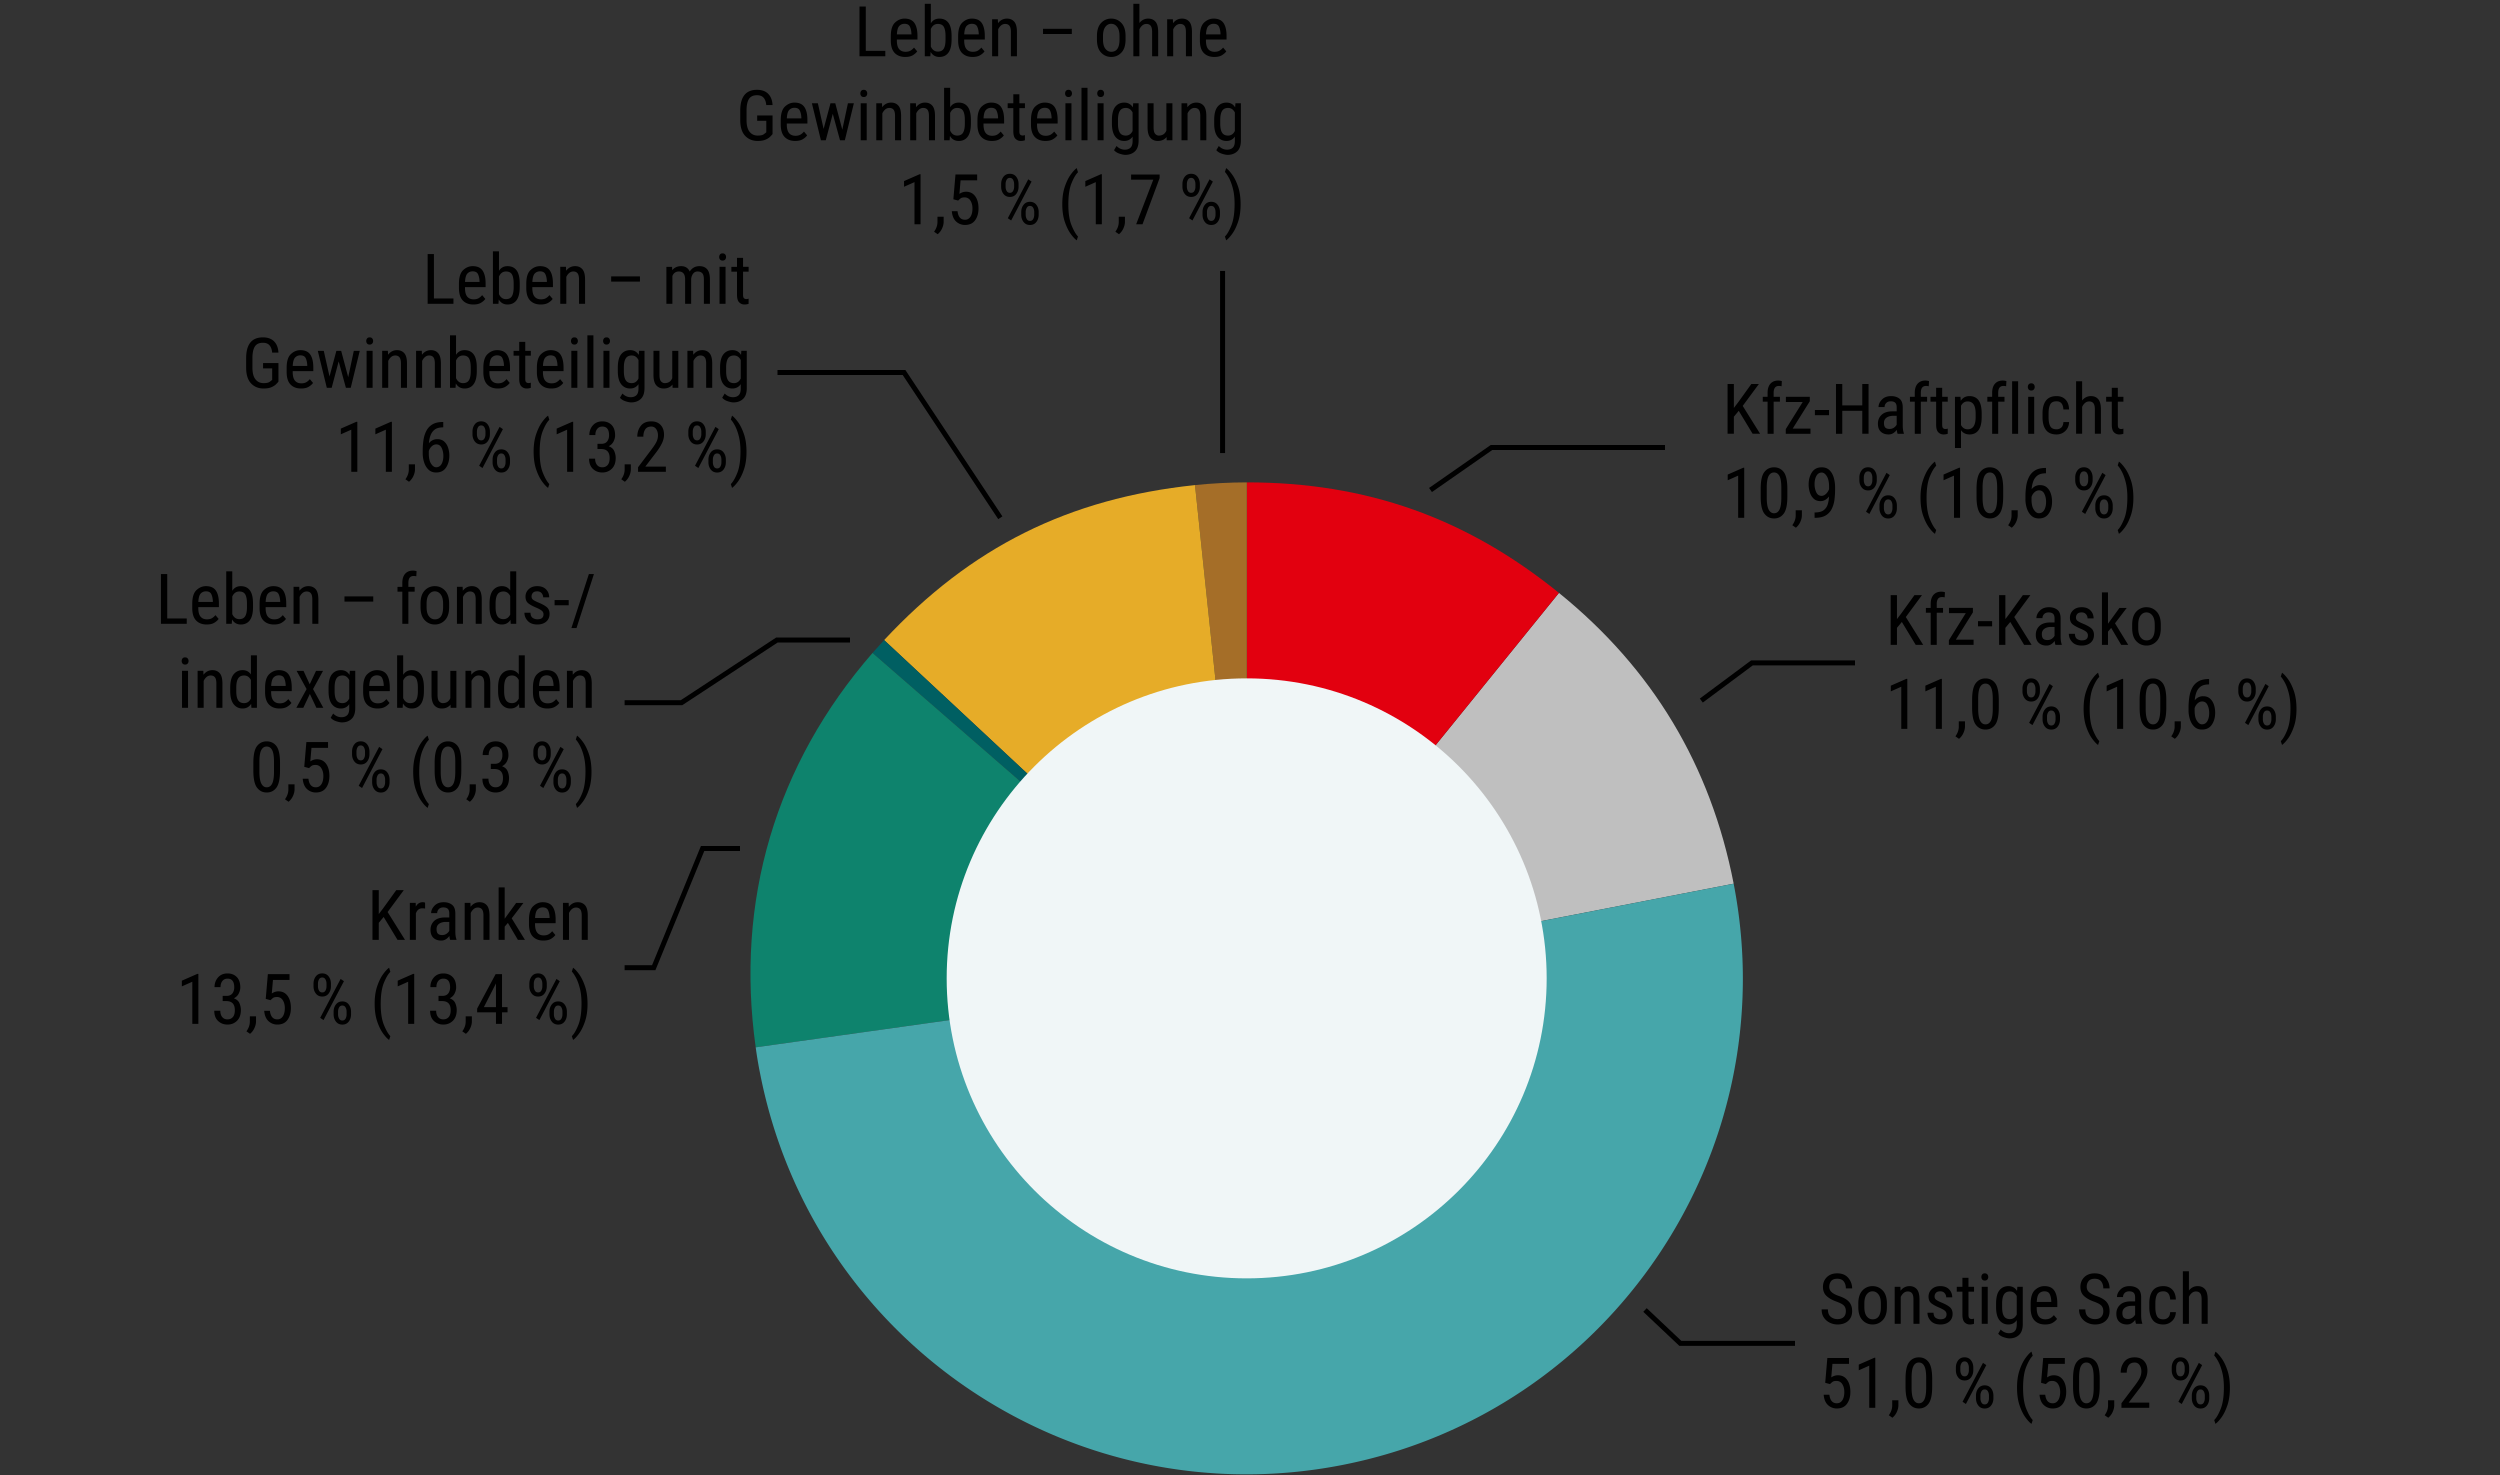
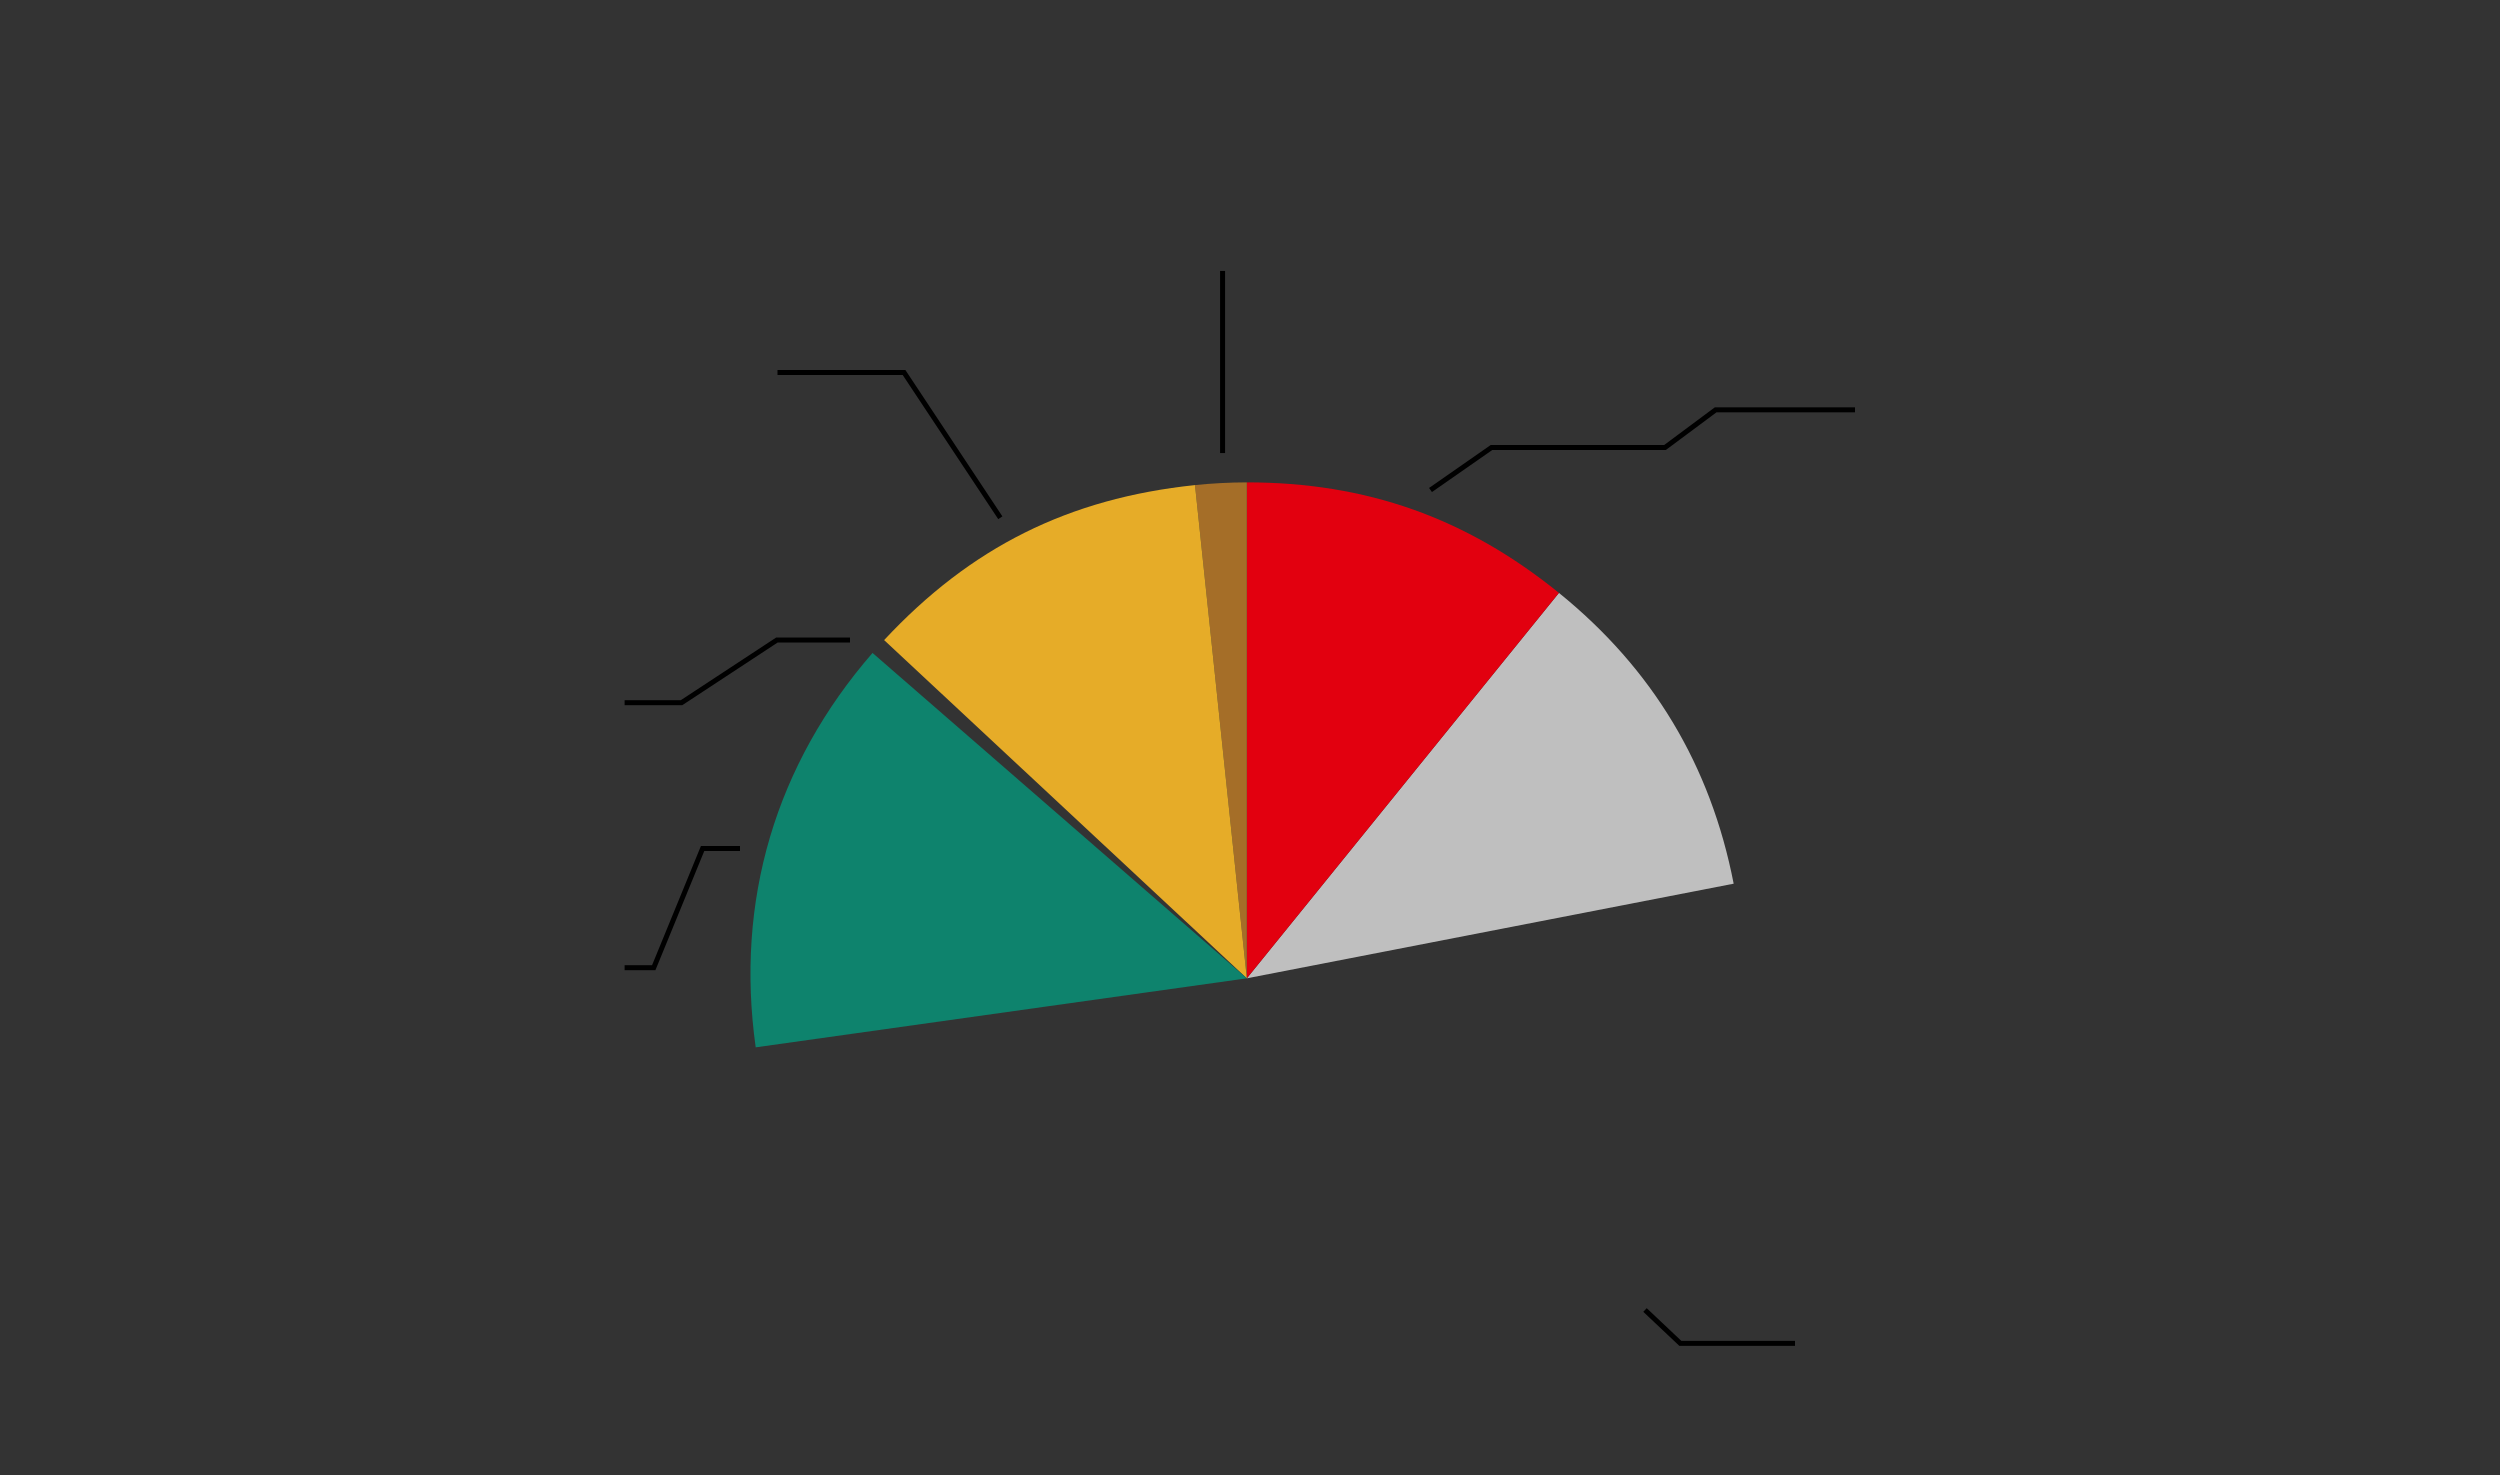
<svg xmlns="http://www.w3.org/2000/svg" width="500" height="295" viewBox="0 0 500 295">
  <rect x="0" y="0" width="500" height="295" fill="#333333" stroke="none" />
  <path d="M249.365 195.664l62.422-77.085c18.732 15.169 30.346 34.498 34.946 58.158l-97.368 18.927z" fill="#bfbfbf" />
  <path d="M249.365 195.664v-99.19c23.885 0 43.86 7.074 62.422 22.105l-62.422 77.085z" fill="#e2000f" />
  <path d="M249.365 195.664l-10.368-98.647c3.27-.343 7.082-.543 10.368-.543v99.19z" fill="#a56e28" />
  <path d="M249.365 195.664l-72.542-67.647c17.335-18.59 36.895-28.343 62.174-31l10.368 98.647z" fill="#e6ac28" />
-   <path d="M249.365 195.664l-74.859-65.075c.719-.826 1.57-1.771 2.317-2.572l72.542 67.647z" fill="#005f62" />
  <path d="M249.365 195.664l-98.224 13.804c-4.117-29.294 3.958-56.553 23.365-78.879l74.86 65.075z" fill="#0e836d" />
-   <path d="M249.365 195.664l97.367-18.927c10.453 53.775-24.666 105.841-78.44 116.294-53.775 10.452-105.841-24.667-116.294-78.441a78.411 78.411 0 01-.857-5.122l98.224-13.804z" fill="#46a6aa" />
-   <circle cx="249.334" cy="195.673" r="60" fill="#f0f6f7" />
  <g>
-     <path d="M79.506 187.977l-2.776-4.587-.977 1.176v3.41h-1.258v-9.952h1.258v4.792l.82-1.074 2.68-3.718h1.504l-3.234 4.381 3.48 5.572h-1.497zM84.475 181.66c-.62 0-1.052.337-1.298 1.012v5.305h-1.21v-7.397h1.168l.028.745c.323-.588.781-.882 1.374-.882.214 0 .373.033.478.096l.007 1.176a2.741 2.741 0 00-.547-.055zM90.04 187.977c-.078-.178-.133-.445-.164-.8-.169.25-.392.47-.67.656-.278.186-.6.28-.964.28-.647 0-1.166-.182-1.555-.547s-.585-.9-.585-1.606c0-.71.244-1.3.732-1.767.487-.467 1.216-.7 2.187-.7h.834v-.794c0-.437-.099-.75-.297-.936s-.496-.28-.892-.28c-.388 0-.69.114-.906.341a1.132 1.132 0 00-.325.807h-1.21c0-.529.226-1.026.677-1.49s1.06-.698 1.825-.698c.684 0 1.244.171 1.682.513s.656.928.656 1.757v3.527c0 .697.075 1.24.226 1.627v.11H90.04zm-1.614-.964c.342 0 .638-.09.89-.267.25-.178.43-.376.54-.595v-1.77h-.636c-.58 0-1.042.123-1.388.369-.347.246-.52.6-.52 1.06 0 .442.093.752.277.932.185.18.464.27.838.27zM95.536 181.51c-.297 0-.564.1-.803.3s-.434.464-.585.787v5.38h-1.21v-7.397h1.142l.034.786c.47-.615 1.069-.923 1.798-.923.606 0 1.089.205 1.45.616.359.41.54 1.1.54 2.07v4.848h-1.21v-4.86c0-.58-.097-.992-.288-1.238s-.481-.37-.868-.37zM103.582 187.977l-2.003-3.398-.643.745v2.652h-1.21v-10.5h1.21v6.27l2.297-3.166h1.456l-2.351 3.083 2.652 4.314h-1.408zM111.074 186.999c-.2.282-.491.54-.872.769-.38.23-.89.345-1.527.345-.885 0-1.584-.265-2.099-.797-.515-.53-.775-1.354-.78-2.47v-.869c0-1.303.283-2.217.848-2.745.565-.525 1.197-.789 1.894-.789.925 0 1.588.3 1.99.896.4.596.6 1.46.6 2.59v.705h-4.121v.177c0 .788.149 1.365.448 1.726.298.363.728.544 1.288.544.406 0 .74-.08 1.002-.236.262-.158.493-.359.693-.605l.636.759zm-2.536-5.517c-.42 0-.768.145-1.046.434-.278.29-.438.852-.479 1.686h2.906v-.171c-.032-.57-.138-1.037-.318-1.402-.18-.364-.535-.547-1.063-.547zM115.19 181.51c-.297 0-.565.1-.804.3s-.434.464-.585.787v5.38h-1.21v-7.397h1.142l.034.786c.47-.615 1.069-.923 1.798-.923.606 0 1.09.205 1.45.616.36.41.54 1.1.54 2.07v4.848h-1.21v-4.86c0-.58-.096-.992-.288-1.238s-.48-.37-.868-.37zM39.673 194.769v10.007h-1.21v-8.428l-2.092.93v-1.142l3.117-1.367h.185zM44.533 200.217v-1.04h.78c.519 0 .905-.161 1.158-.485s.38-.73.38-1.216c0-1.167-.45-1.75-1.347-1.75-.424 0-.762.154-1.015.46-.253.309-.38.722-.38 1.242h-1.203c0-.761.235-1.409.704-1.942.47-.533 1.1-.8 1.894-.8.756 0 1.371.239 1.846.715.473.476.71 1.177.71 2.102 0 .369-.1.762-.3 1.18-.201.416-.53.743-.985.98.56.21.934.54 1.121.988.187.449.28.899.28 1.35 0 .93-.256 1.647-.768 2.153s-1.15.759-1.911.759c-.743 0-1.37-.24-1.88-.72-.51-.482-.765-1.165-.765-2.049h1.21c0 .525.126.944.379 1.258s.605.472 1.056.472c.447 0 .803-.152 1.07-.458s.4-.768.4-1.388c0-1.208-.572-1.811-1.716-1.811h-.718zM51.205 203.273v1.018c0 .415-.105.854-.315 1.316a3.16 3.16 0 01-.882 1.159l-.717-.5c.437-.61.663-1.235.677-1.872v-1.121h1.237zM54.11 200.04l-.964-.26.424-4.957h4.334v1.17h-3.315l-.233 2.706c.424-.287.866-.43 1.326-.43.78 0 1.39.301 1.832.906.442.603.663 1.413.663 2.43 0 .951-.225 1.742-.676 2.368-.451.626-1.128.94-2.03.94a2.546 2.546 0 01-1.764-.68c-.502-.454-.791-1.145-.868-2.075h1.141c.132 1.144.629 1.716 1.49 1.716.47 0 .837-.203 1.1-.609.265-.405.397-.955.397-1.647 0-.624-.136-1.15-.41-1.576a1.31 1.31 0 00-1.169-.639c-.341 0-.593.057-.755.17a3.633 3.633 0 00-.523.466zM62.703 196.737c0-.565.154-1.048.461-1.453.308-.402.733-.604 1.275-.604.552 0 .981.202 1.289.604.307.405.461.888.461 1.453v.527c0 .555-.153 1.036-.458 1.438-.305.405-.731.606-1.278.606s-.975-.201-1.285-.606c-.31-.402-.465-.883-.465-1.438v-.527zm.889.527c0 .314.069.596.208.847.139.251.357.376.653.376.287 0 .5-.124.64-.373a1.71 1.71 0 00.208-.85v-.527c0-.319-.071-.605-.212-.857a.695.695 0 00-.65-.38c-.287 0-.5.126-.639.38-.14.252-.208.538-.208.857v.527zm5.195-1.026l-4.081 7.78-.67-.452 4.088-7.779.663.451zm-2.065 6.098c0-.56.155-1.042.465-1.446.31-.403.736-.605 1.278-.605.547 0 .975.202 1.282.605.308.404.462.885.462 1.446v.533c0 .56-.154 1.042-.462 1.446-.307.403-.733.605-1.275.605-.547 0-.975-.202-1.285-.605-.31-.404-.465-.885-.465-1.446v-.533zm.89.533c0 .32.07.604.211.855a.696.696 0 00.65.376c.286 0 .5-.124.639-.372.139-.25.208-.536.208-.859v-.533c0-.323-.07-.61-.212-.858-.141-.248-.355-.373-.642-.373s-.502.124-.643.373a1.708 1.708 0 00-.212.858v.533zM74.932 200.73c0-1.322.168-2.477.503-3.466s.729-1.796 1.182-2.42c.454-.624.856-1.058 1.207-1.299l.246.834c-.428.405-.857 1.129-1.285 2.17-.429 1.042-.643 2.463-.643 4.263 0 1.731.214 3.124.643 4.176.428 1.053.856 1.798 1.285 2.236l-.246.765c-.351-.237-.753-.668-1.207-1.292-.453-.624-.847-1.43-1.182-2.417-.335-.986-.503-2.17-.503-3.55zM82.842 194.769v10.007h-1.21v-8.428l-2.092.93v-1.142l3.117-1.367h.185zM87.702 200.217v-1.04h.78c.519 0 .905-.161 1.158-.485s.38-.73.38-1.216c0-1.167-.45-1.75-1.347-1.75-.424 0-.763.154-1.015.46-.253.309-.38.722-.38 1.242h-1.203c0-.761.235-1.409.704-1.942.47-.533 1.1-.8 1.894-.8.756 0 1.371.239 1.845.715s.711 1.177.711 2.102c0 .369-.1.762-.3 1.18-.201.416-.53.743-.985.98.56.21.934.54 1.121.988.187.449.28.899.28 1.35 0 .93-.256 1.647-.769 2.153s-1.15.759-1.91.759c-.743 0-1.37-.24-1.88-.72-.51-.482-.766-1.165-.766-2.049h1.21c0 .525.127.944.38 1.258s.605.472 1.056.472c.446 0 .803-.152 1.07-.458s.4-.768.4-1.388c0-1.208-.572-1.811-1.716-1.811h-.718zM94.374 203.273v1.018c0 .415-.105.854-.315 1.316a3.16 3.16 0 01-.881 1.159l-.718-.5c.437-.61.663-1.235.677-1.872v-1.121h1.237zM95.427 201.72l3.698-6.897h1.278v6.604h1.107v1.039h-1.107v2.31h-1.21v-2.31h-3.767v-.745zm1.346-.293h2.42v-4.751l-.068.143-2.352 4.608zM105.872 196.737c0-.565.154-1.048.461-1.453.308-.402.733-.604 1.275-.604.551 0 .981.202 1.289.604.307.405.461.888.461 1.453v.527c0 .555-.153 1.036-.458 1.438-.305.405-.731.606-1.278.606s-.976-.201-1.285-.606c-.31-.402-.465-.883-.465-1.438v-.527zm.888.527c0 .314.07.596.209.847.139.251.356.376.653.376.287 0 .5-.124.639-.373a1.71 1.71 0 00.208-.85v-.527c0-.319-.07-.605-.211-.857a.695.695 0 00-.65-.38c-.287 0-.5.126-.639.38-.14.252-.208.538-.208.857v.527zm5.196-1.026l-4.081 7.78-.67-.452 4.088-7.779.663.451zm-2.065 6.098c0-.56.155-1.042.465-1.446.31-.403.736-.605 1.279-.605.546 0 .974.202 1.281.605.308.404.462.885.462 1.446v.533c0 .56-.154 1.042-.462 1.446-.307.403-.732.605-1.275.605-.547 0-.975-.202-1.285-.605-.31-.404-.465-.885-.465-1.446v-.533zm.889.533c0 .32.07.604.212.855a.696.696 0 00.65.376c.286 0 .5-.124.639-.372.138-.25.208-.536.208-.859v-.533c0-.323-.07-.61-.212-.858-.141-.248-.355-.373-.642-.373s-.502.124-.643.373a1.708 1.708 0 00-.212.858v.533zM117.507 200.798c0 1.331-.168 2.49-.503 3.48s-.729 1.795-1.182 2.42c-.454.623-.856 1.054-1.207 1.291l-.246-.765c.428-.406.858-1.142 1.289-2.208s.646-2.5.646-4.3c0-1.153-.109-2.16-.325-3.018-.217-.86-.475-1.571-.776-2.136s-.579-.98-.834-1.244l.246-.773c.35.241.753.675 1.207 1.299.453.624.847 1.43 1.182 2.417.335.986.503 2.165.503 3.537zM369.171 262.244c0-.465-.123-.834-.369-1.107s-.772-.555-1.58-.844c-.806-.29-1.446-.658-1.92-1.105-.474-.446-.71-1.05-.71-1.811 0-.774.256-1.42.772-1.935.515-.514 1.207-.772 2.078-.772.97 0 1.71.307 2.221.923.51.615.766 1.31.766 2.085h-1.258c0-.556-.136-1.017-.41-1.381s-.713-.547-1.32-.547c-.55 0-.953.154-1.206.46-.253.31-.38.693-.38 1.153 0 .419.15.768.449 1.046.298.278.762.531 1.39.759.976.32 1.676.716 2.1 1.19s.635 1.098.635 1.872c0 .812-.263 1.458-.79 1.942s-1.238.724-2.136.724c-.52 0-1.023-.114-1.51-.341a2.965 2.965 0 01-1.2-1.016c-.312-.448-.468-1.003-.468-1.664h1.257c0 .679.188 1.174.564 1.483s.828.465 1.357.465c.547 0 .962-.143 1.244-.427.283-.285.424-.669.424-1.152zM371.66 260.713c0-1.153.275-2.023.826-2.608a2.672 2.672 0 012.024-.878c.806 0 1.487.293 2.04.879.554.585.831 1.454.831 2.607v.704c0 1.153-.277 2.022-.83 2.604s-1.23.875-2.028.875c-.802 0-1.48-.292-2.033-.875s-.83-1.45-.83-2.604v-.704zm1.21.704c0 .815.157 1.428.471 1.835.315.408.709.612 1.183.612 1.066 0 1.615-.77 1.647-2.31v-.841c0-.807-.158-1.416-.475-1.828-.317-.413-.712-.62-1.186-.62-.47 0-.86.207-1.172.62-.313.412-.469 1.021-.469 1.828v.704zM381.537 258.293c-.296 0-.564.1-.803.3s-.434.464-.584.787v5.38h-1.21v-7.397h1.141l.034.786c.47-.615 1.07-.923 1.798-.923.606 0 1.09.206 1.45.616.36.41.54 1.1.54 2.071v4.847h-1.21v-4.86c0-.58-.096-.992-.287-1.238s-.481-.37-.869-.37zM389.31 262.866a.912.912 0 00-.325-.71c-.217-.192-.63-.418-1.24-.677-.611-.26-1.092-.525-1.443-.793-.397-.306-.595-.76-.595-1.36 0-.589.214-1.086.643-1.491.428-.405.995-.609 1.702-.609.756 0 1.344.214 1.764.643.419.429.629.962.629 1.6h-1.204a1.27 1.27 0 00-.307-.83c-.205-.25-.5-.373-.882-.373-.406 0-.696.102-.872.307-.175.205-.263.443-.263.711s.087.478.26.626c.173.148.517.336 1.032.564.748.295 1.32.603 1.716.922s.595.778.595 1.374c0 .652-.224 1.17-.67 1.552-.447.383-1.037.574-1.77.574-.84 0-1.48-.239-1.922-.717-.442-.479-.663-1.024-.663-1.634h1.21c.023.524.18.874.472 1.049.292.175.592.263.902.263.82 0 1.23-.33 1.23-.99zM394.8 264.76c-.233.09-.516.136-.849.136-.392 0-.734-.143-1.028-.43s-.441-.802-.441-1.545v-4.587h-1.128v-.97h1.128v-1.799h1.21v1.798h1.114v.971h-1.114v4.594c0 .378.065.62.195.724s.276.158.44.158c.174 0 .333-.028.479-.082l-.007 1.032zM396.276 255.401c0-.205.056-.378.17-.52.114-.14.285-.211.513-.211.223 0 .394.07.513.212a.782.782 0 01.178.52.75.75 0 01-.178.502c-.119.139-.29.208-.513.208-.228 0-.399-.069-.512-.208a.769.769 0 01-.171-.503zm1.271 1.962v7.397h-1.203v-7.397h1.203zM401.888 267.679c-.283 0-.66-.076-1.131-.23-.472-.152-.845-.387-1.118-.707l.499-.84c.483.492 1.037.738 1.661.738.47 0 .845-.131 1.128-.394.282-.262.424-.716.424-1.363v-.861c-.392.583-.95.875-1.675.875-.743 0-1.339-.288-1.788-.862-.449-.574-.673-1.447-.673-2.618v-.69c0-1.217.222-2.105.667-2.662.444-.56 1.046-.838 1.808-.838.756 0 1.328.319 1.715.957l.062-.82h1.087v7.485c-.005.966-.254 1.68-.749 2.14-.494.46-1.133.69-1.917.69zm-1.463-6.262c0 .825.123 1.433.37 1.821.245.39.644.585 1.195.585.606 0 1.06-.31 1.36-.93v-3.69c-.314-.607-.763-.91-1.346-.91-.556 0-.957.196-1.203.588s-.372.991-.376 1.798v.738zM411.41 263.782c-.2.282-.49.54-.871.769-.38.23-.89.345-1.528.345-.884 0-1.584-.265-2.099-.796-.515-.53-.774-1.355-.779-2.471v-.868c0-1.304.283-2.218.848-2.745.565-.526 1.196-.79 1.893-.79.925 0 1.588.3 1.99.896.4.597.601 1.46.601 2.59v.705h-4.122v.178c0 .788.15 1.364.448 1.725.298.364.728.544 1.289.544.405 0 .739-.079 1.001-.235.262-.159.493-.36.694-.606l.636.759zm-2.536-5.516c-.42 0-.768.144-1.046.433-.278.29-.437.852-.478 1.686h2.905v-.171c-.032-.57-.138-1.037-.318-1.402-.18-.364-.534-.547-1.063-.547zM420.66 262.244c0-.465-.124-.834-.37-1.107s-.772-.555-1.579-.844c-.806-.29-1.447-.658-1.92-1.105-.475-.446-.712-1.05-.712-1.811 0-.774.258-1.42.773-1.935.515-.514 1.207-.772 2.078-.772.97 0 1.711.307 2.222.923.51.615.765 1.31.765 2.085h-1.257c0-.556-.137-1.017-.41-1.381s-.714-.547-1.32-.547c-.551 0-.954.154-1.206.46-.253.31-.38.693-.38 1.153 0 .419.15.768.448 1.046.298.278.762.531 1.391.759.975.32 1.675.716 2.099 1.19s.635 1.098.635 1.872c0 .812-.263 1.458-.79 1.942s-1.238.724-2.136.724c-.519 0-1.023-.114-1.51-.341a2.965 2.965 0 01-1.2-1.016c-.312-.448-.468-1.003-.468-1.664h1.258c0 .679.188 1.174.564 1.483s.828.465 1.357.465c.546 0 .96-.143 1.244-.427.282-.285.423-.669.423-1.152zM427.208 264.76c-.077-.178-.132-.445-.164-.8-.168.251-.392.47-.67.656-.278.187-.6.28-.964.28-.647 0-1.165-.182-1.555-.546s-.584-.9-.584-1.607c0-.71.243-1.3.731-1.766.488-.468 1.217-.702 2.188-.702h.834v-.793c0-.437-.1-.75-.298-.936s-.495-.28-.892-.28c-.387 0-.69.114-.906.341a1.132 1.132 0 00-.324.807h-1.21c0-.528.225-1.025.676-1.49s1.06-.698 1.826-.698c.683 0 1.244.171 1.681.513s.656.928.656 1.757v3.527c0 .698.076 1.24.226 1.627v.11h-1.251zm-1.613-.964c.342 0 .638-.089.889-.267.25-.177.43-.376.54-.594v-1.77h-.636c-.579 0-1.041.122-1.388.368-.346.246-.52.6-.52 1.06 0 .442.093.753.278.932.184.181.463.27.837.27zM432.67 263.864c.36 0 .67-.112.93-.339.26-.224.405-.592.437-1.103h1.135c-.027.743-.285 1.34-.772 1.795a2.457 2.457 0 01-1.73.68c-.952 0-1.656-.295-2.112-.885-.456-.591-.688-1.414-.697-2.472v-.895c0-1.076.229-1.915.687-2.516s1.165-.902 2.122-.902c.752 0 1.35.236 1.795.707.444.472.68 1.13.707 1.972h-1.135c-.064-1.094-.52-1.64-1.367-1.64-.638 0-1.064.216-1.278.65-.215.432-.321 1.009-.321 1.729v.834c0 .724.106 1.303.317 1.736s.64.65 1.282.65zM439.171 258.293c-.296 0-.564.1-.803.3s-.434.464-.585.787v5.38h-1.21v-10.5h1.21v3.848c.465-.588 1.053-.881 1.764-.881.606 0 1.09.205 1.45.615.36.41.54 1.1.54 2.071v4.847h-1.21v-4.86c0-.58-.096-.992-.288-1.238s-.48-.369-.868-.369zM366.006 276.822l-.964-.26.424-4.956h4.334v1.17h-3.315l-.233 2.706c.424-.287.866-.43 1.326-.43.78 0 1.39.301 1.832.906.442.603.663 1.413.663 2.43 0 .952-.225 1.742-.676 2.369-.452.626-1.128.94-2.03.94a2.546 2.546 0 01-1.764-.68c-.502-.455-.791-1.146-.869-2.076h1.142c.132 1.144.629 1.716 1.49 1.716.47 0 .836-.203 1.1-.608.265-.406.397-.955.397-1.648 0-.624-.136-1.15-.41-1.576a1.31 1.31 0 00-1.169-.639c-.342 0-.594.057-.755.171a3.633 3.633 0 00-.523.465zM375.057 271.552v10.008h-1.21v-8.43l-2.092.93v-1.141l3.117-1.367h.185zM379.678 280.056v1.018c0 .415-.105.854-.315 1.316a3.16 3.16 0 01-.881 1.159l-.718-.5c.437-.61.663-1.234.677-1.872v-1.121h1.237zM386.439 277.308c0 1.631-.24 2.77-.722 3.418-.48.647-1.127.97-1.938.97-.793 0-1.433-.315-1.92-.947-.488-.63-.739-1.73-.752-3.298v-1.661c0-1.627.244-2.754.734-3.38.49-.627 1.134-.94 1.932-.94.806 0 1.45.308 1.93.925.482.619.726 1.718.736 3.3v1.613zm-1.203-1.73c0-1.121-.127-1.914-.38-2.379s-.614-.697-1.083-.697c-.456 0-.81.225-1.063.673-.253.449-.384 1.209-.393 2.28v2.058c0 1.112.128 1.914.386 2.406.257.492.616.738 1.076.738.47 0 .828-.237 1.074-.71s.373-1.245.382-2.311v-2.058zM391.176 273.52c0-.565.154-1.048.461-1.453.308-.402.733-.604 1.275-.604.552 0 .981.202 1.289.604.307.405.461.888.461 1.454v.526c0 .556-.152 1.036-.458 1.438-.305.405-.731.606-1.278.606s-.975-.201-1.285-.606c-.31-.402-.465-.882-.465-1.438v-.526zm.889.527c0 .314.069.597.208.848.14.25.357.376.653.376.287 0 .5-.124.64-.373a1.71 1.71 0 00.208-.851v-.526c0-.32-.071-.606-.212-.858a.695.695 0 00-.65-.38c-.287 0-.5.126-.639.38-.139.252-.208.538-.208.858v.526zm5.195-1.026l-4.081 7.78-.67-.451 4.088-7.78.663.452zm-2.064 6.098c0-.56.154-1.042.464-1.446.31-.403.736-.605 1.279-.605.547 0 .974.202 1.281.605.308.404.462.885.462 1.446v.533c0 .56-.154 1.042-.462 1.447-.307.402-.732.604-1.274.604-.547 0-.976-.202-1.286-.604-.31-.405-.464-.886-.464-1.447v-.533zm.888.533c0 .32.07.604.212.855a.696.696 0 00.65.376c.287 0 .5-.124.639-.372.139-.25.208-.536.208-.859v-.533c0-.323-.07-.61-.212-.858-.141-.248-.355-.372-.642-.372s-.502.124-.643.372a1.708 1.708 0 00-.212.858v.533zM403.406 277.513c0-1.322.167-2.477.502-3.466s.729-1.796 1.183-2.42c.453-.624.855-1.058 1.206-1.299l.246.834c-.428.406-.857 1.13-1.285 2.171-.429 1.041-.643 2.462-.643 4.262 0 1.731.214 3.124.643 4.177.428 1.052.857 1.798 1.285 2.235l-.246.766c-.351-.238-.753-.668-1.206-1.292-.454-.624-.848-1.43-1.183-2.417-.335-.987-.502-2.17-.502-3.551zM409.175 276.822l-.964-.26.424-4.956h4.334v1.17h-3.315l-.233 2.706c.424-.287.866-.43 1.326-.43.78 0 1.39.301 1.832.906.442.603.663 1.413.663 2.43 0 .952-.225 1.742-.676 2.369-.452.626-1.128.94-2.03.94a2.546 2.546 0 01-1.764-.68c-.502-.455-.791-1.146-.869-2.076h1.142c.132 1.144.629 1.716 1.49 1.716.47 0 .836-.203 1.1-.608.265-.406.397-.955.397-1.648 0-.624-.136-1.15-.41-1.576a1.31 1.31 0 00-1.169-.639c-.342 0-.594.057-.755.171a3.633 3.633 0 00-.523.465zM419.942 277.308c0 1.631-.24 2.77-.721 3.418-.481.647-1.127.97-1.938.97-.793 0-1.434-.315-1.921-.947-.488-.63-.739-1.73-.752-3.298v-1.661c0-1.627.244-2.754.734-3.38.49-.627 1.134-.94 1.932-.94.806 0 1.45.308 1.93.925.482.619.726 1.718.736 3.3v1.613zm-1.204-1.73c0-1.121-.126-1.914-.379-2.379s-.614-.697-1.083-.697c-.456 0-.81.225-1.063.673-.253.449-.384 1.209-.394 2.28v2.058c0 1.112.13 1.914.387 2.406.257.492.616.738 1.076.738.47 0 .828-.237 1.074-.71s.373-1.245.382-2.311v-2.058zM422.847 280.056v1.018c0 .415-.105.854-.315 1.316a3.16 3.16 0 01-.881 1.159l-.718-.5c.437-.61.663-1.234.677-1.872v-1.121h1.237zM429.854 280.52v1.04h-5.565v-.91l2.762-3.657c.492-.66.82-1.181.981-1.562.162-.38.243-.764.243-1.152 0-.487-.118-.904-.352-1.25a1.126 1.126 0 00-.988-.52c-.556 0-.96.19-1.21.567-.25.378-.376.864-.376 1.456h-1.21c0-.839.233-1.558.7-2.16.468-.601 1.166-.902 2.096-.902.802 0 1.427.244 1.876.731.449.488.674 1.13.674 1.928 0 .583-.146 1.169-.438 1.757-.292.588-.652 1.16-1.08 1.716l-2.229 2.918h4.116zM434.345 273.52c0-.565.154-1.048.461-1.453.308-.402.733-.604 1.275-.604.552 0 .981.202 1.289.604.308.405.461.888.461 1.454v.526c0 .556-.152 1.036-.458 1.438-.305.405-.731.606-1.278.606s-.975-.201-1.285-.606c-.31-.402-.465-.882-.465-1.438v-.526zm.889.527c0 .314.069.597.208.848.139.25.357.376.653.376.287 0 .5-.124.64-.373a1.71 1.71 0 00.208-.851v-.526c0-.32-.071-.606-.212-.858a.695.695 0 00-.65-.38c-.287 0-.5.126-.639.38-.14.252-.208.538-.208.858v.526zm5.195-1.026l-4.081 7.78-.67-.451 4.088-7.78.663.452zm-2.064 6.098c0-.56.154-1.042.464-1.446.31-.403.736-.605 1.279-.605.547 0 .974.202 1.281.605.308.404.462.885.462 1.446v.533c0 .56-.154 1.042-.462 1.447-.307.402-.732.604-1.275.604-.546 0-.975-.202-1.285-.604-.31-.405-.465-.886-.465-1.447v-.533zm.888.533c0 .32.07.604.212.855a.696.696 0 00.65.376c.287 0 .5-.124.639-.372.139-.25.208-.536.208-.859v-.533c0-.323-.07-.61-.212-.858-.141-.248-.355-.372-.642-.372s-.502.124-.643.372a1.708 1.708 0 00-.212.858v.533zM445.98 277.581c0 1.331-.168 2.49-.503 3.48s-.729 1.795-1.182 2.42c-.454.623-.856 1.054-1.207 1.291l-.246-.765c.428-.405.858-1.142 1.289-2.208s.646-2.5.646-4.3c0-1.153-.109-2.16-.325-3.018-.217-.859-.475-1.57-.776-2.136s-.579-.98-.834-1.244l.246-.773c.351.241.753.675 1.207 1.299.453.624.847 1.43 1.182 2.417.335.986.503 2.165.503 3.537zM177.062 10.18v1.074H171.9V1.3h1.257v8.88h3.904zM183.44 10.276c-.201.283-.492.54-.872.769-.38.23-.89.346-1.528.346-.884 0-1.583-.266-2.098-.797-.515-.53-.775-1.355-.78-2.47v-.87c0-1.303.283-2.217.848-2.744.565-.526 1.196-.79 1.894-.79.925 0 1.588.3 1.989.896.4.597.602 1.461.602 2.591v.704h-4.123v.178c0 .788.15 1.364.448 1.725.299.364.728.544 1.289.544.405 0 .74-.079 1.001-.235.262-.158.494-.36.694-.606l.636.76zm-2.536-5.516c-.42 0-.768.144-1.046.433-.278.29-.438.852-.479 1.686h2.906v-.171c-.032-.57-.138-1.037-.318-1.401-.18-.365-.535-.547-1.063-.547zM190.317 7.911c0 1.171-.212 2.044-.636 2.618s-1.023.862-1.798.862c-.78 0-1.365-.337-1.757-1.012l-.061.875h-1.108V.754h1.21v3.903c.388-.624.957-.936 1.71-.936.77 0 1.365.27 1.787.81.421.54.64 1.398.653 2.573v.807zm-2.755-3.124c-.62 0-1.085.335-1.395 1.005v3.527c.31.665.777.998 1.402.998.547 0 .938-.191 1.176-.574.236-.383.357-.977.362-1.784V7.22c0-.82-.112-1.431-.335-1.832-.224-.402-.627-.602-1.21-.602zM196.906 10.276c-.2.283-.49.54-.871.769-.38.23-.89.346-1.528.346-.884 0-1.584-.266-2.099-.797-.515-.53-.774-1.355-.779-2.47v-.87c0-1.303.283-2.217.848-2.744.565-.526 1.196-.79 1.893-.79.925 0 1.589.3 1.99.896.4.597.601 1.461.601 2.591v.704h-4.122v.178c0 .788.15 1.364.448 1.725.298.364.728.544 1.289.544.405 0 .739-.079 1.001-.235.262-.158.493-.36.694-.606l.636.76zM194.37 4.76c-.419 0-.768.144-1.046.433-.278.29-.437.852-.478 1.686h2.905v-.171c-.032-.57-.138-1.037-.318-1.401-.18-.365-.534-.547-1.063-.547zM201.022 4.787c-.297 0-.564.1-.803.3s-.435.464-.585.787v5.38h-1.21V3.857h1.142l.034.786c.469-.615 1.068-.922 1.798-.922.606 0 1.089.205 1.449.615.36.41.54 1.1.54 2.071v4.847h-1.21v-4.86c0-.58-.096-.992-.287-1.238s-.481-.369-.868-.369zM214.364 5.765v1.039h-5.759v-1.04h5.76zM219.39 7.207c0-1.153.276-2.022.827-2.607a2.672 2.672 0 012.023-.88c.807 0 1.487.294 2.04.88.555.585.832 1.454.832 2.607v.704c0 1.153-.277 2.022-.831 2.605s-1.23.875-2.027.875c-.802 0-1.48-.292-2.034-.875s-.83-1.452-.83-2.605v-.704zm1.21.704c0 .816.157 1.428.472 1.835.314.408.708.612 1.182.612 1.067 0 1.616-.77 1.648-2.31v-.84c0-.808-.159-1.417-.475-1.829-.317-.413-.713-.62-1.186-.62-.47 0-.86.207-1.173.62-.312.412-.468 1.021-.468 1.828v.704zM229.268 4.787c-.297 0-.564.1-.803.3s-.435.464-.585.787v5.38h-1.21V.754h1.21v3.848c.465-.587 1.053-.881 1.764-.881.606 0 1.089.205 1.449.615.36.41.54 1.1.54 2.071v4.847h-1.21v-4.86c0-.58-.096-.992-.287-1.238s-.481-.369-.868-.369zM236.029 4.787c-.297 0-.564.1-.804.3s-.434.464-.584.787v5.38h-1.21V3.857h1.141l.035.786c.469-.615 1.068-.922 1.798-.922.606 0 1.089.205 1.449.615.36.41.54 1.1.54 2.071v4.847h-1.21v-4.86c0-.58-.096-.992-.287-1.238s-.481-.369-.869-.369zM245.257 10.276c-.2.283-.491.54-.871.769-.381.23-.89.346-1.528.346-.885 0-1.584-.266-2.099-.797-.515-.53-.775-1.355-.78-2.47v-.87c0-1.303.283-2.217.848-2.744.565-.526 1.197-.79 1.894-.79.925 0 1.588.3 1.99.896.4.597.601 1.461.601 2.591v.704h-4.122v.178c0 .788.15 1.364.448 1.725.298.364.728.544 1.288.544.406 0 .74-.079 1.002-.235.262-.158.493-.36.694-.606l.635.76zm-2.536-5.516c-.42 0-.768.144-1.046.433-.278.29-.438.852-.478 1.686h2.905v-.171c-.032-.57-.138-1.037-.318-1.401-.18-.365-.534-.547-1.063-.547zM154.51 23.098v3.712c-.11.145-.275.328-.496.547-.22.218-.53.412-.926.58s-.916.253-1.558.253c-1.03 0-1.868-.346-2.513-1.039-.645-.692-.967-1.74-.967-3.144V22.14c0-1.39.28-2.434.837-3.131.558-.698 1.396-1.046 2.513-1.046.966 0 1.713.269 2.242.807.528.538.818 1.285.868 2.242h-1.258c-.05-.616-.222-1.098-.516-1.446-.294-.35-.74-.523-1.336-.523-.757 0-1.294.252-1.61.756-.317.503-.478 1.263-.482 2.28v1.927c0 1.058.202 1.84.605 2.348.403.508.944.762 1.623.762.579 0 .985-.087 1.217-.26s.401-.305.506-.396v-2.297h-1.825v-1.066h3.076zM161.428 27.076c-.2.282-.491.54-.872.769-.38.23-.89.346-1.527.346-.885 0-1.584-.266-2.099-.797-.515-.53-.775-1.355-.78-2.471v-.868c0-1.304.283-2.218.848-2.745.565-.526 1.197-.79 1.894-.79.925 0 1.588.3 1.99.896.4.597.6 1.46.6 2.59v.705h-4.121v.178c0 .788.149 1.364.448 1.725.298.363.728.544 1.288.544.406 0 .74-.079 1.002-.235.262-.158.493-.36.693-.606l.636.759zm-2.536-5.516c-.42 0-.768.144-1.046.433-.278.29-.438.852-.479 1.686h2.906v-.171c-.032-.57-.138-1.037-.318-1.402-.18-.364-.535-.547-1.063-.547zM170.773 20.657l-1.805 7.397h-.964l-1.45-5.291-1.4 5.29h-.971l-1.805-7.396h1.196l1.149 5.127 1.374-5.127h.957l1.408 5.277 1.121-5.277h1.19zM172.071 18.695c0-.205.057-.378.171-.52.114-.14.285-.211.513-.211.223 0 .394.07.513.212a.782.782 0 01.177.52.75.75 0 01-.177.502c-.119.139-.29.208-.513.208-.228 0-.399-.07-.513-.208a.769.769 0 01-.17-.503zm1.272 1.962v7.397h-1.203v-7.397h1.203zM177.855 21.587c-.297 0-.564.1-.803.3s-.435.464-.585.787v5.38h-1.21v-7.397h1.142l.034.786c.469-.615 1.068-.923 1.798-.923.606 0 1.089.206 1.449.616.36.41.54 1.1.54 2.07v4.848h-1.21v-4.86c0-.58-.096-.992-.287-1.238s-.481-.37-.868-.37zM184.636 21.587c-.296 0-.564.1-.803.3s-.434.464-.585.787v5.38h-1.21v-7.397h1.142l.034.786c.47-.615 1.069-.923 1.798-.923.606 0 1.09.206 1.45.616.36.41.54 1.1.54 2.07v4.848h-1.21v-4.86c0-.58-.097-.992-.288-1.238s-.48-.37-.868-.37zM194.179 24.71c0 1.172-.212 2.045-.636 2.62s-1.023.86-1.798.86c-.779 0-1.365-.337-1.756-1.011l-.062.875h-1.107v-10.5h1.21v3.903c.387-.624.957-.937 1.709-.937.77 0 1.366.27 1.787.811.422.54.64 1.397.653 2.573v.807zm-2.755-3.123c-.62 0-1.085.335-1.394 1.005v3.527c.31.665.777.998 1.401.998.547 0 .939-.191 1.176-.574.237-.383.358-.978.362-1.784v-.739c0-.82-.112-1.43-.335-1.832-.223-.401-.627-.601-1.21-.601zM200.769 27.076c-.2.282-.491.54-.872.769-.38.23-.89.346-1.528.346-.884 0-1.583-.266-2.098-.797-.515-.53-.775-1.355-.78-2.471v-.868c0-1.304.283-2.218.848-2.745.565-.526 1.196-.79 1.894-.79.925 0 1.588.3 1.99.896.4.597.6 1.46.6 2.59v.705h-4.121v.178c0 .788.149 1.364.447 1.725.299.363.728.544 1.289.544.405 0 .74-.079 1.001-.235.262-.158.494-.36.694-.606l.636.759zm-2.536-5.516c-.42 0-.768.144-1.046.433-.278.29-.438.852-.479 1.686h2.906v-.171c-.032-.57-.138-1.037-.318-1.402-.18-.364-.535-.547-1.063-.547zM204.98 28.054c-.233.09-.515.136-.848.136-.392 0-.735-.143-1.029-.43s-.44-.802-.44-1.545v-4.587h-1.129v-.97h1.128v-1.799h1.21v1.798h1.115v.97h-1.115v4.595c0 .378.065.62.195.724s.277.157.441.157c.173 0 .332-.027.478-.082l-.006 1.033zM211.474 27.076c-.2.282-.491.54-.872.769-.38.23-.89.346-1.528.346-.884 0-1.583-.266-2.098-.797-.515-.53-.775-1.355-.78-2.471v-.868c0-1.304.283-2.218.848-2.745.565-.526 1.197-.79 1.894-.79.925 0 1.588.3 1.99.896.4.597.6 1.46.6 2.59v.705h-4.121v.178c0 .788.149 1.364.447 1.725.299.363.728.544 1.29.544.405 0 .738-.079 1-.235.263-.158.494-.36.694-.606l.636.759zm-2.536-5.516c-.42 0-.768.144-1.046.433-.278.29-.438.852-.479 1.686h2.906v-.171c-.032-.57-.138-1.037-.318-1.402-.18-.364-.535-.547-1.063-.547zM213.019 18.695c0-.205.057-.378.17-.52.114-.14.285-.211.513-.211.223 0 .394.07.513.212a.782.782 0 01.178.52.75.75 0 01-.178.502c-.119.139-.29.208-.513.208-.228 0-.399-.07-.512-.208a.769.769 0 01-.171-.503zm1.271 1.962v7.397h-1.203v-7.397h1.203zM217.503 17.554v10.5H216.3v-10.5h1.203zM219.445 18.695c0-.205.057-.378.17-.52.114-.14.285-.211.513-.211.223 0 .394.07.513.212a.782.782 0 01.178.52.75.75 0 01-.178.502c-.119.139-.29.208-.513.208-.228 0-.399-.07-.512-.208a.769.769 0 01-.171-.503zm1.271 1.962v7.397h-1.203v-7.397h1.203zM225.057 30.973c-.283 0-.66-.076-1.131-.23-.472-.152-.845-.388-1.118-.707l.499-.84c.483.492 1.036.738 1.661.738.47 0 .845-.131 1.128-.394.282-.262.424-.716.424-1.363v-.862c-.392.583-.95.875-1.675.875-.743 0-1.339-.287-1.788-.86-.449-.575-.673-1.448-.673-2.619v-.69c0-1.217.222-2.105.666-2.663.445-.558 1.047-.837 1.809-.837.756 0 1.328.319 1.715.957l.062-.82h1.087v7.485c-.005.965-.254 1.68-.749 2.14-.494.46-1.133.69-1.917.69zm-1.463-6.262c0 .825.123 1.433.37 1.821.245.39.644.585 1.195.585.606 0 1.06-.31 1.36-.93v-3.69c-.314-.607-.763-.91-1.346-.91-.556 0-.957.196-1.203.588s-.372.991-.376 1.798v.738zM233.335 28.054l-.02-.65c-.41.525-.998.786-1.764.786-.61 0-1.103-.214-1.477-.642-.373-.429-.56-1.135-.56-2.12v-4.77h1.203v4.818c.004.652.115 1.088.332 1.31.216.22.452.331.707.331.729 0 1.235-.33 1.518-.991v-5.469h1.21v7.397h-1.149zM238.9 21.587c-.297 0-.564.1-.804.3s-.434.464-.584.787v5.38h-1.21v-7.397h1.142l.034.786c.469-.615 1.068-.923 1.798-.923.606 0 1.089.206 1.449.616.36.41.54 1.1.54 2.07v4.848h-1.21v-4.86c0-.58-.096-.992-.287-1.238s-.481-.37-.868-.37zM245.51 30.973c-.283 0-.66-.076-1.131-.23-.472-.152-.845-.388-1.118-.707l.499-.84c.483.492 1.037.738 1.661.738.47 0 .845-.131 1.128-.394.282-.262.424-.716.424-1.363v-.862c-.392.583-.95.875-1.675.875-.743 0-1.339-.287-1.788-.86-.449-.575-.673-1.448-.673-2.619v-.69c0-1.217.222-2.105.667-2.663.444-.558 1.046-.837 1.808-.837.756 0 1.328.319 1.715.957l.062-.82h1.087v7.485c-.005.965-.254 1.68-.749 2.14-.494.46-1.133.69-1.917.69zm-1.463-6.262c0 .825.123 1.433.37 1.821.245.39.644.585 1.196.585.606 0 1.06-.31 1.36-.93v-3.69c-.315-.607-.764-.91-1.347-.91-.556 0-.957.196-1.203.588s-.371.991-.376 1.798v.738zM184.11 34.846v10.008h-1.21v-8.43l-2.092.93v-1.141l3.117-1.367h.185zM188.73 43.35v1.018c0 .415-.104.854-.314 1.316a3.16 3.16 0 01-.882 1.159l-.717-.5c.437-.61.663-1.235.676-1.872V43.35h1.238zM191.636 40.116l-.964-.26.424-4.956h4.334v1.17h-3.316l-.232 2.706c.424-.287.866-.43 1.326-.43.78 0 1.39.301 1.832.906.442.603.663 1.413.663 2.43 0 .951-.225 1.742-.676 2.368-.452.627-1.128.94-2.03.94a2.546 2.546 0 01-1.764-.68c-.502-.454-.791-1.145-.869-2.075h1.142c.132 1.144.629 1.716 1.49 1.716.47 0 .836-.203 1.1-.608.265-.406.397-.956.397-1.648 0-.624-.136-1.15-.41-1.576a1.31 1.31 0 00-1.169-.639c-.342 0-.594.057-.755.171a3.633 3.633 0 00-.523.465zM200.229 36.815c0-.566.154-1.05.461-1.454.308-.402.733-.604 1.275-.604.551 0 .981.202 1.289.604.307.405.461.888.461 1.454v.526c0 .556-.153 1.036-.458 1.438-.305.405-.731.606-1.278.606s-.976-.201-1.285-.606c-.31-.402-.465-.882-.465-1.438v-.526zm.888.526c0 .314.07.597.209.848.139.25.356.376.653.376.287 0 .5-.124.639-.373a1.71 1.71 0 00.208-.851v-.526c0-.32-.07-.606-.212-.858a.695.695 0 00-.649-.38c-.287 0-.5.126-.64.38-.138.252-.208.538-.208.858v.526zm5.196-1.026l-4.081 7.78-.67-.452 4.088-7.779.663.451zm-2.065 6.098c0-.56.155-1.042.465-1.446.31-.402.736-.605 1.278-.605.547 0 .974.202 1.282.605.308.404.462.886.462 1.446v.533c0 .56-.154 1.042-.462 1.447-.307.402-.733.604-1.275.604-.547 0-.975-.202-1.285-.604-.31-.405-.465-.886-.465-1.447v-.533zm.889.533c0 .32.07.604.212.855a.696.696 0 00.65.376c.286 0 .5-.124.639-.372.138-.25.208-.536.208-.859v-.533c0-.323-.07-.61-.212-.858-.141-.248-.355-.372-.642-.372s-.502.124-.643.372a1.708 1.708 0 00-.212.858v.533zM212.458 40.807c0-1.322.168-2.477.503-3.466s.729-1.796 1.182-2.42c.454-.624.856-1.058 1.207-1.299l.246.834c-.429.405-.857 1.129-1.285 2.171-.429 1.041-.643 2.462-.643 4.262 0 1.731.214 3.124.643 4.177.428 1.052.856 1.797 1.285 2.235l-.246.766c-.351-.238-.753-.668-1.207-1.292-.453-.624-.847-1.43-1.182-2.417-.335-.987-.503-2.17-.503-3.551zM220.367 34.846v10.008h-1.21v-8.43l-2.091.93v-1.141l3.117-1.367h.184zM224.988 43.35v1.018c0 .415-.105.854-.314 1.316a3.16 3.16 0 01-.882 1.159l-.718-.5c.438-.61.663-1.235.677-1.872V43.35h1.237zM231.927 34.9v.711l-3.425 9.243h-1.271l3.424-8.915h-4.436V34.9h5.708zM236.487 36.815c0-.566.153-1.05.461-1.454.308-.402.732-.604 1.275-.604.551 0 .98.202 1.288.604.308.405.462.888.462 1.454v.526c0 .556-.153 1.036-.458 1.438-.305.405-.731.606-1.278.606s-.976-.201-1.286-.606c-.31-.402-.464-.882-.464-1.438v-.526zm.888.526c0 .314.07.597.209.848.139.25.356.376.652.376.288 0 .5-.124.64-.373a1.71 1.71 0 00.208-.851v-.526c0-.32-.07-.606-.212-.858a.695.695 0 00-.65-.38c-.286 0-.5.126-.638.38-.14.252-.209.538-.209.858v.526zm5.196-1.026l-4.081 7.78-.67-.452 4.088-7.779.663.451zm-2.065 6.098c0-.56.155-1.042.465-1.446.31-.402.736-.605 1.278-.605.547 0 .974.202 1.282.605.307.404.461.886.461 1.446v.533c0 .56-.153 1.042-.461 1.447-.308.402-.733.604-1.275.604-.547 0-.975-.202-1.285-.604-.31-.405-.465-.886-.465-1.447v-.533zm.889.533c0 .32.07.604.212.855a.696.696 0 00.65.376c.286 0 .5-.124.638-.372.14-.25.209-.536.209-.859v-.533c0-.323-.071-.61-.212-.858-.142-.248-.356-.372-.643-.372s-.501.124-.642.372a1.708 1.708 0 00-.212.858v.533zM248.121 40.875c0 1.331-.167 2.49-.502 3.48s-.73 1.795-1.183 2.42c-.453.623-.855 1.054-1.206 1.291l-.246-.765c.428-.405.858-1.142 1.288-2.208s.646-2.5.646-4.3c0-1.153-.108-2.16-.324-3.018-.217-.859-.476-1.57-.776-2.136s-.58-.98-.834-1.244l.246-.773c.35.241.753.675 1.206 1.299.454.624.848 1.43 1.183 2.417.335.986.502 2.165.502 3.537zM350.524 86.754l-2.775-4.587-.978 1.176v3.41h-1.258v-9.952h1.258v4.792l.82-1.073 2.68-3.72h1.504l-3.233 4.383 3.479 5.57h-1.497zM355.986 80.328h-1.258v6.426h-1.21v-6.426h-.964v-.97h.964v-.835c.009-.779.202-1.376.578-1.79s.89-.623 1.541-.623c.242 0 .486.036.732.11l-.055 1.032a2.136 2.136 0 00-.554-.062c-.674 0-1.018.445-1.032 1.333v.834h1.258v.971zM357.175 80.403v-1.046h4.785v.896l-3.418 5.462h3.555v1.039h-4.942v-.93l3.384-5.42h-3.364zM365.802 82.003v1.039h-2.823v-1.04h2.823zM372.454 86.754v-4.6h-4v4.6h-1.257V76.8h1.258v4.28h3.999V76.8h1.257v9.953h-1.257zM379.522 86.754c-.078-.178-.132-.444-.164-.8-.169.251-.392.47-.67.656-.278.187-.6.28-.964.28-.647 0-1.165-.182-1.555-.546s-.585-.9-.585-1.607c0-.71.244-1.3.732-1.766.487-.468 1.217-.701 2.187-.701h.834v-.793c0-.438-.099-.75-.297-.937s-.496-.28-.892-.28c-.388 0-.69.114-.906.342a1.132 1.132 0 00-.325.806h-1.21c0-.528.226-1.025.677-1.49s1.06-.697 1.825-.697c.684 0 1.244.17 1.682.512s.656.928.656 1.757v3.527c0 .698.075 1.24.226 1.627v.11h-1.251zm-1.613-.964c.342 0 .638-.089.888-.267.25-.177.431-.376.54-.594v-1.77h-.635c-.58 0-1.042.122-1.388.368-.346.246-.52.6-.52 1.06 0 .442.093.753.277.933.185.18.464.27.838.27zM385.421 80.328h-1.257v6.426h-1.21v-6.426h-.964v-.97h.964v-.835c.009-.779.201-1.376.577-1.79s.89-.623 1.542-.623c.241 0 .485.036.731.11l-.055 1.032a2.136 2.136 0 00-.553-.062c-.675 0-1.019.445-1.032 1.333v.834h1.257v.971zM389.543 86.754c-.232.09-.515.137-.847.137-.392 0-.735-.144-1.029-.431s-.44-.802-.44-1.545v-4.587h-1.129v-.97h1.128V77.56h1.21v1.797h1.114v.971h-1.114v4.594c0 .378.065.62.195.725s.277.157.44.157c.174 0 .333-.028.48-.082l-.007 1.032zM393.912 86.89c-.739 0-1.308-.282-1.71-.847v3.555h-1.21v-10.24h1.101l.062.806c.4-.629.982-.943 1.743-.943.775 0 1.372.27 1.79.81.42.54.637 1.398.65 2.573v.807c0 1.17-.21 2.044-.632 2.618-.422.574-1.02.861-1.794.861zm-.39-6.603c-.57 0-1.01.29-1.32.868v3.856c.306.565.75.848 1.334.848 1.034 0 1.565-.775 1.593-2.325v-.813c0-1.622-.536-2.434-1.607-2.434zM400.898 80.328h-1.258v6.426h-1.21v-6.426h-.964v-.97h.964v-.835c.01-.779.202-1.376.578-1.79s.89-.623 1.541-.623c.242 0 .486.036.732.11l-.055 1.032a2.136 2.136 0 00-.554-.062c-.674 0-1.018.445-1.032 1.333v.834h1.258v.971zM403.625 76.254v10.5h-1.203v-10.5h1.203zM405.567 77.395c0-.205.057-.377.17-.519.115-.142.285-.212.513-.212.224 0 .394.07.513.212a.782.782 0 01.178.52.75.75 0 01-.178.502c-.118.14-.29.208-.512.208-.228 0-.4-.069-.513-.208a.769.769 0 01-.171-.503zm1.271 1.962v7.397h-1.203v-7.397h1.203zM411.316 85.858c.36 0 .67-.112.93-.339.26-.224.405-.592.437-1.103h1.135c-.027.743-.285 1.34-.773 1.795a2.457 2.457 0 01-1.73.68c-.952 0-1.656-.295-2.111-.885-.456-.591-.689-1.414-.698-2.472v-.895c0-1.076.23-1.914.687-2.516s1.166-.902 2.123-.902c.752 0 1.35.236 1.794.707.445.472.68 1.13.708 1.972h-1.135c-.064-1.093-.52-1.64-1.367-1.64-.638 0-1.064.217-1.278.65-.215.432-.322 1.009-.322 1.729v.834c0 .724.106 1.303.318 1.736s.64.65 1.282.65zM417.817 80.287c-.297 0-.564.1-.803.3s-.434.464-.585.787v5.38h-1.21v-10.5h1.21v3.848c.465-.587 1.053-.881 1.764-.881.606 0 1.089.205 1.45.615.359.41.54 1.1.54 2.071v4.847h-1.21v-4.86c0-.58-.097-.992-.288-1.238s-.481-.369-.868-.369zM424.673 86.754c-.232.09-.515.137-.847.137-.393 0-.735-.144-1.03-.431s-.44-.802-.44-1.545v-4.587h-1.128v-.97h1.128V77.56h1.21v1.797h1.114v.971h-1.114v4.594c0 .378.065.62.195.725s.277.157.44.157c.174 0 .333-.028.48-.082l-.008 1.032zM348.842 93.546v10.008h-1.21v-8.429l-2.091.93v-1.142l3.117-1.367h.184zM357.47 99.302c0 1.632-.241 2.77-.722 3.418-.481.647-1.127.97-1.938.97-.793 0-1.433-.315-1.92-.947-.489-.63-.74-1.73-.753-3.298v-1.66c0-1.628.245-2.755.735-3.382.49-.626 1.133-.94 1.931-.94.807 0 1.45.31 1.931.927.481.618.726 1.717.735 3.298v1.614zm-1.204-1.73c0-1.12-.126-1.914-.38-2.379s-.614-.697-1.083-.697c-.456 0-.81.225-1.063.673-.253.45-.384 1.209-.393 2.28v2.058c0 1.112.129 1.914.386 2.406.258.492.616.738 1.077.738.47 0 .827-.237 1.073-.71s.374-1.245.383-2.311v-2.058zM360.375 102.05v1.018c0 .415-.105.854-.315 1.316a3.16 3.16 0 01-.882 1.159l-.718-.499c.438-.61.664-1.235.677-1.873v-1.121h1.238zM367.019 97.948c0 .648-.041 1.3-.123 1.96a5.893 5.893 0 01-.52 1.818c-.264.552-.663.999-1.196 1.336s-1.287.505-2.262.505l-.007-1.073c.82 0 1.427-.15 1.822-.451.394-.3.666-.696.816-1.187.15-.489.237-1.012.26-1.568-.483.624-1.05.937-1.702.937-.565 0-1.022-.164-1.37-.493s-.605-.746-.766-1.255a5.156 5.156 0 01-.243-1.575c0-.948.218-1.758.653-2.43.435-.672 1.09-1.008 1.965-1.008.652 0 1.174.196 1.566.588.392.391.674.895.847 1.51.173.616.26 1.258.26 1.928v.458zm-4.108-1.114c0 .593.112 1.13.338 1.613s.58.725 1.063.725c.305 0 .597-.129.875-.386.278-.258.487-.576.629-.954v-.513c0-.907-.154-1.601-.462-2.085s-.643-.724-1.008-.724c-.46 0-.815.222-1.063.667-.248.443-.372.996-.372 1.657zM371.873 95.515c0-.566.153-1.05.461-1.453.308-.403.732-.605 1.275-.605.551 0 .98.202 1.289.605.307.404.46.887.46 1.453v.526c0 .556-.152 1.036-.457 1.438-.306.405-.732.606-1.278.606s-.976-.201-1.286-.605c-.31-.403-.464-.883-.464-1.439v-.526zm.888.526c0 .315.07.597.209.848.139.25.356.376.652.376.288 0 .5-.124.64-.373a1.71 1.71 0 00.208-.85v-.527c0-.32-.07-.606-.212-.858a.695.695 0 00-.65-.38c-.286 0-.5.126-.638.38-.14.252-.209.538-.209.858v.526zm5.195-1.025l-4.08 7.779-.67-.451 4.087-7.78.664.452zm-2.064 6.097c0-.56.155-1.042.465-1.446.31-.402.736-.605 1.278-.605.547 0 .974.203 1.282.605.308.404.461.886.461 1.446v.533c0 .561-.153 1.042-.461 1.447-.308.402-.733.604-1.275.604-.547 0-.975-.202-1.285-.604-.31-.405-.465-.886-.465-1.447v-.533zm.889.534c0 .319.07.603.212.854a.696.696 0 00.65.376c.286 0 .5-.124.638-.372.14-.25.209-.535.209-.858v-.534c0-.323-.071-.61-.212-.858-.141-.248-.356-.372-.643-.372s-.501.124-.642.372a1.708 1.708 0 00-.212.858v.534zM384.102 99.507c0-1.322.168-2.477.503-3.466s.729-1.796 1.182-2.42c.454-.624.856-1.057 1.207-1.299l.246.834c-.429.406-.857 1.13-1.285 2.171-.429 1.041-.643 2.462-.643 4.262 0 1.731.214 3.124.643 4.177.428 1.052.856 1.798 1.285 2.235l-.246.766c-.352-.238-.754-.668-1.207-1.292-.453-.624-.848-1.43-1.182-2.417-.335-.987-.503-2.17-.503-3.551zM392.011 93.546v10.008h-1.21v-8.429l-2.092.93v-1.142l3.118-1.367h.184zM400.638 99.302c0 1.632-.24 2.77-.721 3.418-.481.647-1.127.97-1.938.97-.793 0-1.433-.315-1.92-.947-.489-.63-.74-1.73-.753-3.298v-1.66c0-1.628.245-2.755.735-3.382.49-.626 1.133-.94 1.931-.94.807 0 1.45.31 1.931.927.481.618.726 1.717.735 3.298v1.614zm-1.203-1.73c0-1.12-.126-1.914-.38-2.379s-.614-.697-1.083-.697c-.456 0-.81.225-1.063.673-.253.45-.384 1.209-.393 2.28v2.058c0 1.112.129 1.914.386 2.406.258.492.616.738 1.077.738.47 0 .827-.237 1.073-.71s.374-1.245.383-2.311v-2.058zM403.543 102.05v1.018c0 .415-.105.854-.314 1.316a3.16 3.16 0 01-.882 1.159l-.718-.499c.438-.61.663-1.235.677-1.873v-1.121h1.238zM410.414 100.307c0 .943-.222 1.743-.664 2.399-.442.656-1.1.984-1.975.984-.62 0-1.128-.19-1.524-.57-.397-.38-.69-.864-.879-1.45a5.828 5.828 0 01-.284-1.8v-.596c0-.702.05-1.39.15-2.064.1-.675.291-1.285.572-1.832s.684-.983 1.213-1.306c.529-.323 1.253-.485 2.174-.485v1.073c-.752 0-1.323.15-1.713.451s-.67.695-.844 1.183a5.76 5.76 0 00-.314 1.558 2.035 2.035 0 011.688-.827c.565 0 1.024.16 1.378.479.353.32.611.73.775 1.233.165.504.247 1.027.247 1.57zm-4.109-.397c0 .884.154 1.56.462 2.03s.643.705 1.008.705c.465 0 .821-.213 1.07-.64.248-.426.372-.972.372-1.637 0-.593-.114-1.123-.341-1.593-.228-.47-.582-.704-1.06-.704-.342 0-.65.13-.926.387s-.471.57-.585.94v.512zM415.041 95.515c0-.566.154-1.05.462-1.453.308-.403.732-.605 1.275-.605.551 0 .98.202 1.288.605.308.404.462.887.462 1.453v.526c0 .556-.153 1.036-.458 1.438-.306.405-.732.606-1.279.606s-.975-.201-1.285-.605c-.31-.403-.464-.883-.464-1.439v-.526zm.89.526c0 .315.069.597.208.848.139.25.356.376.653.376.287 0 .5-.124.639-.373a1.71 1.71 0 00.208-.85v-.527c0-.32-.07-.606-.212-.858a.695.695 0 00-.65-.38c-.286 0-.5.126-.638.38-.14.252-.209.538-.209.858v.526zm5.195-1.025l-4.082 7.779-.67-.451 4.088-7.78.664.452zm-2.065 6.097c0-.56.155-1.042.465-1.446.31-.402.736-.605 1.278-.605.547 0 .974.203 1.282.605.307.404.461.886.461 1.446v.533c0 .561-.154 1.042-.461 1.447-.308.402-.733.604-1.275.604-.547 0-.975-.202-1.285-.604-.31-.405-.465-.886-.465-1.447v-.533zm.889.534c0 .319.07.603.212.854a.696.696 0 00.649.376c.287 0 .5-.124.64-.372.138-.25.208-.535.208-.858v-.534c0-.323-.071-.61-.212-.858-.142-.248-.356-.372-.643-.372s-.501.124-.642.372a1.708 1.708 0 00-.212.858v.534zM426.676 99.575c0 1.331-.167 2.49-.502 3.48s-.73 1.796-1.183 2.42c-.453.624-.855 1.054-1.206 1.292l-.246-.766c.428-.405.858-1.142 1.288-2.208s.646-2.5.646-4.3c0-1.153-.108-2.159-.324-3.017-.217-.86-.476-1.572-.776-2.137s-.58-.98-.834-1.244l.246-.773c.35.241.753.675 1.206 1.3.454.623.848 1.429 1.183 2.416.335.986.502 2.165.502 3.537zM383.145 128.977l-2.776-4.587-.977 1.175v3.412h-1.258v-9.954h1.258v4.792l.82-1.073 2.68-3.719h1.504l-3.234 4.382 3.48 5.572h-1.497zM388.607 122.55h-1.258v6.427h-1.21v-6.426h-.964v-.97h.964v-.835c.009-.78.202-1.376.578-1.79s.89-.623 1.541-.623c.242 0 .485.036.731.11l-.054 1.032a2.136 2.136 0 00-.554-.062c-.675 0-1.019.444-1.032 1.333v.834h1.258v.97zM389.796 122.626v-1.046h4.785v.896l-3.418 5.462h3.555v1.039h-4.942v-.93l3.383-5.421h-3.363zM398.423 124.226v1.039H395.6v-1.04h2.823zM404.828 128.977l-2.775-4.587-.978 1.175v3.412h-1.257v-9.954h1.258v4.792l.82-1.073 2.68-3.719h1.503l-3.233 4.382 3.48 5.572h-1.498zM411.097 128.977c-.078-.178-.132-.445-.164-.8-.169.25-.392.47-.67.656-.278.186-.6.28-.964.28-.647 0-1.165-.182-1.555-.547s-.585-.9-.585-1.606c0-.71.244-1.3.732-1.767.487-.467 1.216-.7 2.187-.7h.834v-.794c0-.437-.099-.75-.297-.936s-.496-.28-.892-.28c-.388 0-.69.114-.906.341a1.132 1.132 0 00-.325.807h-1.21c0-.528.226-1.026.677-1.49s1.06-.698 1.825-.698c.684 0 1.244.171 1.682.513s.656.928.656 1.757v3.527c0 .697.075 1.24.226 1.627v.11h-1.251zm-1.613-.964c.341 0 .638-.09.888-.267.25-.178.431-.376.54-.595v-1.77h-.635c-.58 0-1.042.123-1.388.369-.346.246-.52.6-.52 1.06 0 .442.093.753.277.932.185.18.464.27.838.27zM417.584 127.083a.912.912 0 00-.324-.71c-.217-.192-.63-.418-1.241-.678-.611-.26-1.092-.524-1.443-.793-.396-.305-.594-.759-.594-1.36 0-.588.214-1.085.642-1.49.428-.406.996-.609 1.702-.609.757 0 1.345.214 1.764.643.42.429.629.962.629 1.6h-1.203a1.27 1.27 0 00-.308-.83c-.205-.25-.499-.374-.882-.374-.405 0-.696.103-.871.308-.176.205-.263.442-.263.71s.086.478.26.627c.173.147.517.336 1.032.563.747.296 1.319.604 1.716.923s.594.778.594 1.374c0 .652-.223 1.17-.67 1.552-.447.383-1.037.574-1.77.574-.839 0-1.48-.239-1.921-.718-.442-.478-.663-1.023-.663-1.633h1.21c.022.524.18.874.471 1.048.292.176.593.264.903.264.82 0 1.23-.33 1.23-.991zM424.242 128.977l-2.003-3.398-.642.745v2.652h-1.21v-10.5h1.21v6.27l2.297-3.166h1.456l-2.352 3.083 2.653 4.314h-1.409zM426.437 124.93c0-1.154.275-2.023.827-2.608a2.672 2.672 0 012.023-.879c.807 0 1.487.293 2.04.88.554.584.831 1.453.831 2.607v.704c0 1.153-.277 2.021-.83 2.604s-1.23.875-2.027.875c-.802 0-1.48-.292-2.034-.875s-.83-1.45-.83-2.604v-.704zm1.21.704c0 .815.157 1.427.471 1.835.315.408.709.612 1.183.612 1.066 0 1.615-.77 1.647-2.31v-.841c0-.807-.158-1.416-.475-1.828-.317-.413-.712-.62-1.186-.62-.47 0-.86.207-1.172.62-.312.412-.468 1.021-.468 1.828v.704zM381.463 135.769v10.007h-1.21v-8.428l-2.092.93v-1.142l3.118-1.367h.184zM388.374 135.769v10.007h-1.21v-8.428l-2.091.93v-1.142l3.117-1.367h.184zM392.995 144.273v1.018c0 .415-.105.854-.314 1.316a3.16 3.16 0 01-.882 1.159l-.718-.5c.438-.61.663-1.235.677-1.872v-1.121h1.237zM399.756 141.524c0 1.632-.24 2.77-.721 3.418-.481.648-1.127.971-1.938.971-.793 0-1.433-.315-1.921-.947-.488-.631-.738-1.73-.752-3.298v-1.661c0-1.627.245-2.754.735-3.381.49-.626 1.133-.94 1.931-.94.807 0 1.45.309 1.931.926.481.618.726 1.718.735 3.299v1.613zm-1.203-1.73c0-1.12-.127-1.913-.38-2.378s-.614-.697-1.083-.697c-.456 0-.81.224-1.063.673-.253.449-.384 1.209-.393 2.28v2.058c0 1.112.129 1.914.386 2.406.258.492.616.738 1.077.738.47 0 .827-.237 1.073-.71s.374-1.245.383-2.311v-2.058zM404.493 137.737c0-.565.154-1.048.462-1.453.307-.402.732-.604 1.275-.604.551 0 .98.202 1.288.604.308.405.462.888.462 1.453v.527c0 .555-.153 1.036-.458 1.438-.306.405-.732.606-1.279.606s-.975-.201-1.285-.606c-.31-.402-.465-.883-.465-1.438v-.527zm.89.527c0 .314.068.596.208.847.138.251.356.376.652.376.288 0 .5-.124.64-.373a1.71 1.71 0 00.208-.85v-.527c0-.319-.07-.605-.212-.857a.695.695 0 00-.65-.38c-.286 0-.5.126-.638.38-.14.252-.209.538-.209.857v.527zm5.194-1.026l-4.08 7.78-.67-.452 4.087-7.779.663.451zm-2.064 6.098c0-.56.155-1.042.465-1.446.31-.403.736-.605 1.278-.605.547 0 .974.202 1.282.605.307.404.461.885.461 1.446v.533c0 .56-.154 1.042-.461 1.446-.308.403-.733.605-1.275.605-.547 0-.975-.202-1.285-.605-.31-.404-.465-.885-.465-1.446v-.533zm.889.533c0 .32.07.604.211.855a.696.696 0 00.65.376c.287 0 .5-.124.64-.372.138-.25.208-.536.208-.859v-.533c0-.323-.071-.61-.212-.858-.142-.248-.356-.373-.643-.373s-.501.124-.642.373a1.708 1.708 0 00-.212.858v.533zM416.723 141.73c0-1.322.167-2.477.502-3.466s.73-1.796 1.183-2.42c.453-.624.855-1.058 1.206-1.299l.247.834c-.429.405-.857 1.129-1.286 2.17-.428 1.042-.642 2.463-.642 4.263 0 1.731.214 3.124.642 4.176.429 1.053.857 1.798 1.286 2.236l-.247.765c-.35-.237-.753-.668-1.206-1.292-.454-.624-.848-1.43-1.183-2.417-.335-.986-.502-2.17-.502-3.55zM424.632 135.769v10.007h-1.21v-8.428l-2.092.93v-1.142l3.118-1.367h.184zM433.259 141.524c0 1.632-.24 2.77-.721 3.418-.481.648-1.127.971-1.938.971-.793 0-1.434-.315-1.921-.947-.488-.631-.738-1.73-.752-3.298v-1.661c0-1.627.245-2.754.735-3.381.49-.626 1.133-.94 1.931-.94.807 0 1.45.309 1.931.926.48.618.726 1.718.735 3.299v1.613zm-1.203-1.73c0-1.12-.127-1.913-.38-2.378s-.614-.697-1.083-.697c-.456 0-.81.224-1.063.673-.253.449-.384 1.209-.393 2.28v2.058c0 1.112.129 1.914.386 2.406.257.492.616.738 1.077.738.469 0 .827-.237 1.073-.71s.373-1.245.383-2.311v-2.058zM436.164 144.273v1.018c0 .415-.105.854-.314 1.316a3.16 3.16 0 01-.882 1.159l-.718-.5c.438-.61.663-1.235.677-1.872v-1.121h1.237zM443.034 142.53c0 .943-.22 1.743-.663 2.399-.442.656-1.1.984-1.975.984-.62 0-1.128-.19-1.525-.57-.396-.381-.69-.865-.878-1.45a5.828 5.828 0 01-.284-1.801v-.595c0-.702.05-1.39.15-2.064.1-.675.291-1.286.571-1.832s.685-.983 1.214-1.306c.528-.323 1.253-.486 2.174-.486v1.074c-.752 0-1.323.15-1.713.45s-.67.696-.844 1.184a5.76 5.76 0 00-.315 1.558 2.035 2.035 0 011.689-.827c.565 0 1.024.16 1.377.479.353.319.612.73.776 1.233.164.504.246 1.027.246 1.57zm-4.108-.397c0 .884.154 1.56.461 2.03s.644.704 1.009.704c.465 0 .821-.213 1.07-.64.248-.425.372-.971.372-1.636 0-.593-.114-1.123-.342-1.593-.228-.47-.58-.704-1.06-.704-.341 0-.65.129-.926.387-.275.256-.47.57-.584.94v.512zM447.662 137.737c0-.565.154-1.048.462-1.453.307-.402.732-.604 1.275-.604.551 0 .98.202 1.288.604.308.405.462.888.462 1.453v.527c0 .555-.153 1.036-.458 1.438-.306.405-.732.606-1.279.606s-.975-.201-1.285-.606c-.31-.402-.465-.883-.465-1.438v-.527zm.889.527c0 .314.07.596.208.847.14.251.357.376.653.376.287 0 .5-.124.64-.373a1.71 1.71 0 00.208-.85v-.527c0-.319-.07-.605-.212-.857a.695.695 0 00-.65-.38c-.286 0-.5.126-.639.38-.139.252-.208.538-.208.857v.527zm5.195-1.026l-4.08 7.78-.67-.452 4.087-7.779.663.451zm-2.064 6.098c0-.56.155-1.042.465-1.446.31-.403.736-.605 1.278-.605.547 0 .974.202 1.282.605.307.404.461.885.461 1.446v.533c0 .56-.154 1.042-.461 1.446-.308.403-.733.605-1.275.605-.547 0-.976-.202-1.285-.605-.31-.404-.465-.885-.465-1.446v-.533zm.889.533c0 .32.07.604.211.855a.696.696 0 00.65.376c.287 0 .5-.124.64-.372.138-.25.208-.536.208-.859v-.533c0-.323-.071-.61-.212-.858-.142-.248-.356-.373-.643-.373s-.501.124-.642.373a1.708 1.708 0 00-.212.858v.533zM459.297 141.798c0 1.331-.167 2.49-.502 3.48s-.73 1.795-1.183 2.42c-.454.623-.856 1.054-1.206 1.291l-.247-.765c.429-.406.858-1.142 1.29-2.208s.645-2.5.645-4.3c0-1.153-.108-2.16-.325-3.018-.216-.86-.475-1.571-.776-2.136s-.578-.98-.834-1.244l.247-.773c.35.241.752.675 1.206 1.299.453.624.848 1.43 1.183 2.417.335.986.502 2.165.502 3.537zM90.689 59.69v1.074h-5.161V50.81h1.257v8.88h3.904zM97.067 59.786c-.201.282-.491.54-.872.769-.38.23-.89.345-1.528.345-.884 0-1.583-.265-2.098-.797-.515-.53-.775-1.354-.78-2.47v-.868c0-1.304.283-2.218.848-2.746.565-.525 1.196-.789 1.894-.789.925 0 1.588.3 1.989.896.4.597.602 1.46.602 2.59v.705H93v.177c0 .789.149 1.365.447 1.726.299.363.728.544 1.289.544.405 0 .74-.08 1.001-.235.262-.159.494-.36.694-.606l.636.759zM94.53 54.27c-.42 0-.769.145-1.046.434-.278.29-.438.852-.479 1.686h2.905v-.171c-.032-.57-.138-1.037-.318-1.402-.18-.364-.534-.547-1.062-.547zM103.944 57.42c0 1.172-.212 2.045-.636 2.62s-1.023.86-1.798.86c-.78 0-1.365-.336-1.757-1.011l-.061.875h-1.108v-10.5h1.21v3.903c.388-.624.957-.936 1.71-.936.77 0 1.365.269 1.787.81.421.54.64 1.398.653 2.573v.807zm-2.755-3.123c-.62 0-1.085.335-1.395 1.005v3.527c.31.665.777.998 1.402.998.547 0 .938-.191 1.175-.574.237-.383.358-.978.363-1.784v-.739c0-.82-.112-1.43-.335-1.832-.224-.401-.627-.601-1.21-.601zM110.533 59.786c-.2.282-.49.54-.871.769-.38.23-.89.345-1.528.345-.884 0-1.584-.265-2.099-.797-.515-.53-.775-1.354-.779-2.47v-.868c0-1.304.283-2.218.848-2.746.565-.525 1.196-.789 1.893-.789.925 0 1.588.3 1.99.896.4.597.601 1.46.601 2.59v.705h-4.122v.177c0 .789.15 1.365.448 1.726.298.363.728.544 1.289.544.405 0 .739-.08 1.001-.235.262-.159.493-.36.694-.606l.636.759zm-2.536-5.517c-.42 0-.768.145-1.046.434-.278.29-.437.852-.478 1.686h2.905v-.171c-.032-.57-.138-1.037-.318-1.402-.18-.364-.534-.547-1.063-.547zM114.649 54.297c-.297 0-.564.1-.803.3s-.435.464-.585.787v5.38h-1.21v-7.397h1.142l.034.786c.469-.615 1.068-.923 1.798-.923.606 0 1.089.205 1.449.616.36.41.54 1.1.54 2.07v4.848h-1.21v-4.86c0-.58-.096-.992-.287-1.238s-.481-.37-.868-.37zM127.991 55.274v1.04h-5.759v-1.04h5.76zM135.765 54.297c-.606 0-1.035.3-1.285.902v5.565h-1.203v-7.397h1.134l.035.67c.442-.538 1.034-.807 1.777-.807.816 0 1.39.358 1.723 1.074.464-.716 1.111-1.074 1.941-1.074.674 0 1.193.212 1.555.636s.544 1.103.544 2.037v4.86h-1.21V55.89c0-.62-.113-1.04-.339-1.261-.225-.222-.532-.332-.92-.332-.373 0-.67.144-.891.434-.221.29-.352.644-.393 1.063v4.97h-1.21v-4.97c-.023-.998-.442-1.497-1.258-1.497zM143.838 51.405c0-.205.057-.378.171-.52.114-.14.285-.211.513-.211.223 0 .394.07.512.212a.782.782 0 01.178.52.75.75 0 01-.178.502c-.118.139-.29.208-.512.208-.228 0-.4-.07-.513-.208a.769.769 0 01-.17-.503zm1.272 1.962v7.397h-1.204v-7.397h1.204zM149.717 60.764c-.232.09-.515.136-.848.136-.392 0-.735-.143-1.028-.43s-.441-.802-.441-1.545v-4.587h-1.128v-.97h1.128v-1.799h1.21v1.798h1.114v.97h-1.114v4.595c0 .378.064.62.194.724s.277.158.441.158c.173 0 .333-.028.479-.082l-.007 1.032zM55.689 72.607v3.712c-.11.146-.275.328-.496.547-.221.219-.53.412-.926.581s-.916.253-1.559.253c-1.03 0-1.867-.347-2.512-1.039s-.967-1.741-.967-3.144V71.65c0-1.39.279-2.433.837-3.13.558-.698 1.396-1.046 2.512-1.046.966 0 1.714.268 2.242.806.53.538.818 1.285.869 2.242H54.43c-.05-.615-.222-1.097-.516-1.445-.294-.35-.74-.523-1.337-.523-.756 0-1.293.252-1.61.756-.316.502-.477 1.262-.481 2.279v1.928c0 1.057.201 1.84.605 2.347.403.51.944.763 1.623.763.579 0 .984-.087 1.217-.26s.4-.306.506-.396v-2.297h-1.825v-1.067h3.076zM62.607 76.586c-.201.282-.492.539-.872.768-.38.231-.89.346-1.528.346-.884 0-1.583-.265-2.098-.797-.515-.53-.775-1.354-.78-2.47v-.869c0-1.303.283-2.217.848-2.745.565-.525 1.196-.789 1.894-.789.925 0 1.588.299 1.989.896.4.596.602 1.46.602 2.59v.705H58.54v.177c0 .788.149 1.365.447 1.726.299.363.728.544 1.289.544.405 0 .74-.08 1.001-.236.262-.158.494-.359.694-.605l.636.759zm-2.536-5.517c-.42 0-.768.145-1.046.434-.278.29-.438.851-.479 1.685h2.905v-.17c-.032-.57-.137-1.038-.317-1.402-.18-.364-.535-.547-1.063-.547zM71.951 70.167l-1.804 7.396h-.964l-1.45-5.29-1.4 5.29h-.971l-1.805-7.396h1.196l1.149 5.127 1.374-5.127h.957l1.408 5.277 1.12-5.277h1.19zM73.25 68.205c0-.205.057-.378.171-.52.114-.141.285-.211.513-.211.223 0 .394.07.513.212a.782.782 0 01.177.52.75.75 0 01-.177.502c-.12.139-.29.208-.513.208-.228 0-.4-.07-.513-.208a.769.769 0 01-.17-.503zm1.272 1.962v7.396h-1.203v-7.396h1.203zM79.033 71.097c-.296 0-.564.1-.803.3s-.434.463-.584.787v5.38h-1.21v-7.397h1.141l.034.786c.47-.615 1.07-.923 1.798-.923.606 0 1.09.205 1.45.615.36.41.54 1.101.54 2.072v4.846h-1.21v-4.86c0-.58-.096-.991-.287-1.237s-.481-.37-.869-.37zM85.815 71.097c-.297 0-.564.1-.803.3s-.435.463-.585.787v5.38h-1.21v-7.397h1.142l.034.786c.469-.615 1.068-.923 1.798-.923.606 0 1.089.205 1.449.615.36.41.54 1.101.54 2.072v4.846h-1.21v-4.86c0-.58-.096-.991-.287-1.237s-.481-.37-.868-.37zM95.358 74.22c0 1.172-.212 2.045-.636 2.619s-1.023.861-1.798.861c-.78 0-1.365-.337-1.757-1.012l-.061.875h-1.108v-10.5h1.21v3.904c.388-.624.957-.937 1.71-.937.77 0 1.365.27 1.787.81.421.54.64 1.398.653 2.574v.807zm-2.755-3.123c-.62 0-1.085.335-1.395 1.005v3.527c.31.665.777.998 1.402.998.547 0 .938-.191 1.176-.574.236-.383.357-.978.362-1.784v-.739c0-.82-.112-1.43-.335-1.832-.224-.401-.627-.601-1.21-.601zM101.948 76.586c-.201.282-.492.539-.872.768-.38.231-.89.346-1.528.346-.884 0-1.584-.265-2.098-.797-.516-.53-.775-1.354-.78-2.47v-.869c0-1.303.283-2.217.848-2.745.565-.525 1.196-.789 1.893-.789.926 0 1.589.299 1.99.896.4.596.601 1.46.601 2.59v.705H97.88v.177c0 .788.15 1.365.448 1.726.298.363.728.544 1.289.544.405 0 .739-.08 1.001-.236.262-.158.493-.359.694-.605l.636.759zm-2.537-5.517c-.419 0-.768.145-1.046.434-.278.29-.437.851-.478 1.685h2.905v-.17c-.032-.57-.138-1.038-.318-1.402-.18-.364-.534-.547-1.063-.547zM106.158 77.564c-.232.09-.515.136-.847.136-.392 0-.735-.143-1.03-.43s-.44-.802-.44-1.545v-4.587h-1.128v-.971h1.128v-1.798h1.21v1.798h1.114v.97h-1.114v4.595c0 .377.065.62.195.724s.277.157.44.157c.174 0 .333-.027.48-.082l-.008 1.033zM112.653 76.586c-.201.282-.492.539-.872.768-.38.231-.89.346-1.528.346-.884 0-1.583-.265-2.098-.797-.515-.53-.775-1.354-.78-2.47v-.869c0-1.303.283-2.217.848-2.745.565-.525 1.196-.789 1.894-.789.925 0 1.588.299 1.989.896.4.596.602 1.46.602 2.59v.705h-4.123v.177c0 .788.15 1.365.448 1.726.299.363.728.544 1.289.544.405 0 .74-.08 1.001-.236.262-.158.494-.359.694-.605l.636.759zm-2.537-5.517c-.419 0-.768.145-1.045.434-.278.29-.438.851-.479 1.685h2.905v-.17c-.032-.57-.138-1.038-.318-1.402-.18-.364-.534-.547-1.062-.547zM114.198 68.205c0-.205.056-.378.17-.52.114-.141.285-.211.513-.211.223 0 .394.07.513.212a.782.782 0 01.177.52.75.75 0 01-.177.502c-.119.139-.29.208-.513.208-.228 0-.399-.07-.513-.208a.769.769 0 01-.17-.503zm1.271 1.962v7.396h-1.203v-7.396h1.203zM118.682 67.064v10.5h-1.203v-10.5h1.203zM120.623 68.205c0-.205.057-.378.171-.52.114-.141.285-.211.513-.211.223 0 .394.07.513.212a.782.782 0 01.177.52.75.75 0 01-.177.502c-.12.139-.29.208-.513.208-.228 0-.399-.07-.513-.208a.769.769 0 01-.17-.503zm1.272 1.962v7.396h-1.203v-7.396h1.203zM126.236 80.482c-.283 0-.66-.076-1.132-.23-.471-.151-.844-.387-1.117-.706l.499-.84c.483.491 1.036.737 1.66.737.47 0 .846-.13 1.129-.393.282-.262.423-.716.423-1.364v-.86c-.392.582-.95.874-1.674.874-.743 0-1.34-.287-1.788-.861-.449-.574-.673-1.447-.673-2.618v-.69c0-1.218.222-2.105.666-2.663.445-.558 1.047-.838 1.808-.838.757 0 1.329.32 1.716.957l.062-.82h1.087v7.485c-.005.966-.255 1.68-.749 2.14-.495.46-1.134.69-1.917.69zm-1.463-6.261c0 .825.123 1.432.369 1.821.246.39.645.585 1.196.585.606 0 1.06-.31 1.36-.93v-3.691c-.314-.607-.763-.91-1.346-.91-.556 0-.957.197-1.203.589s-.372.99-.376 1.797v.739zM134.514 77.564l-.02-.65c-.41.525-.999.786-1.764.786-.611 0-1.103-.214-1.477-.642-.374-.43-.56-1.135-.56-2.12v-4.771h1.203v4.82c.004.65.115 1.087.331 1.309.217.22.452.331.708.331.729 0 1.235-.33 1.517-.991v-5.469h1.21v7.396h-1.148zM140.078 71.097c-.296 0-.564.1-.803.3s-.434.463-.584.787v5.38h-1.21v-7.397h1.141l.034.786c.47-.615 1.07-.923 1.798-.923.606 0 1.09.205 1.45.615.36.41.54 1.101.54 2.072v4.846h-1.21v-4.86c0-.58-.096-.991-.288-1.237s-.48-.37-.868-.37zM146.689 80.482c-.283 0-.66-.076-1.132-.23-.471-.151-.844-.387-1.117-.706l.499-.84c.483.491 1.036.737 1.66.737.47 0 .846-.13 1.129-.393.282-.262.423-.716.423-1.364v-.86c-.392.582-.95.874-1.674.874-.743 0-1.34-.287-1.788-.861-.449-.574-.673-1.447-.673-2.618v-.69c0-1.218.222-2.105.666-2.663.445-.558 1.047-.838 1.808-.838.757 0 1.329.32 1.716.957l.062-.82h1.087v7.485c-.005.966-.255 1.68-.749 2.14-.494.46-1.134.69-1.917.69zm-1.463-6.261c0 .825.123 1.432.369 1.821.246.39.645.585 1.196.585.606 0 1.06-.31 1.36-.93v-3.691c-.314-.607-.763-.91-1.346-.91-.556 0-.957.197-1.203.589s-.372.99-.376 1.797v.739zM71.466 84.356v10.007h-1.21v-8.428l-2.092.93v-1.142l3.117-1.367h.185zM78.377 84.356v10.007h-1.21v-8.428l-2.092.93v-1.142l3.118-1.367h.184zM82.998 92.86v1.018c0 .415-.105.854-.314 1.315a3.16 3.16 0 01-.882 1.16l-.718-.5c.438-.61.663-1.235.677-1.872V92.86h1.237zM89.868 91.116c0 .944-.22 1.743-.663 2.4-.442.656-1.1.984-1.975.984-.62 0-1.128-.19-1.525-.57-.396-.381-.69-.865-.878-1.45a5.828 5.828 0 01-.284-1.801v-.595c0-.702.05-1.39.15-2.065.1-.674.291-1.285.571-1.832s.685-.982 1.214-1.305c.528-.323 1.253-.486 2.174-.486v1.074c-.752 0-1.323.15-1.713.45s-.67.696-.844 1.183a5.76 5.76 0 00-.315 1.559 2.035 2.035 0 011.689-.827c.565 0 1.024.16 1.377.478.353.32.612.73.776 1.234.164.504.246 1.027.246 1.57zm-4.108-.396c0 .884.154 1.56.461 2.03s.644.704 1.009.704c.465 0 .821-.213 1.07-.64.248-.425.372-.971.372-1.636 0-.593-.114-1.123-.342-1.593-.228-.47-.58-.704-1.06-.704-.341 0-.65.129-.926.387-.275.256-.47.57-.584.94v.512zM94.496 86.324c0-.565.154-1.049.462-1.453.307-.402.732-.604 1.275-.604.55 0 .98.202 1.288.604.308.404.462.888.462 1.453v.527c0 .555-.153 1.036-.458 1.438-.306.404-.732.606-1.279.606s-.975-.202-1.285-.606c-.31-.402-.465-.883-.465-1.438v-.527zm.889.527c0 .314.07.596.208.847.14.251.357.376.653.376.287 0 .5-.124.64-.373a1.71 1.71 0 00.208-.85v-.527c0-.319-.07-.605-.212-.857a.695.695 0 00-.65-.38c-.286 0-.5.126-.638.38-.14.252-.209.538-.209.857v.527zm5.195-1.026l-4.08 7.78-.67-.452 4.087-7.779.663.451zm-2.064 6.098c0-.56.155-1.042.465-1.446.31-.403.736-.605 1.278-.605.547 0 .974.202 1.282.605.307.404.461.885.461 1.446v.533c0 .56-.154 1.042-.461 1.446-.308.403-.733.605-1.275.605-.547 0-.976-.202-1.285-.605-.31-.404-.465-.885-.465-1.446v-.533zm.888.533c0 .32.071.604.212.855a.696.696 0 00.65.376c.287 0 .5-.124.639-.372.139-.25.208-.536.208-.859v-.533c0-.323-.07-.61-.211-.858-.142-.248-.356-.373-.643-.373s-.501.124-.643.373a1.708 1.708 0 00-.212.858v.533zM106.726 90.316c0-1.32.167-2.476.502-3.465s.73-1.796 1.183-2.42c.453-.624.855-1.058 1.206-1.3l.246.835c-.428.405-.857 1.129-1.285 2.17-.428 1.042-.642 2.463-.642 4.263 0 1.73.214 3.124.642 4.176.428 1.053.857 1.798 1.285 2.236l-.246.765c-.35-.237-.753-.668-1.206-1.292-.454-.624-.848-1.43-1.183-2.417-.335-.986-.502-2.17-.502-3.55zM114.635 84.356v10.007h-1.21v-8.428l-2.092.93v-1.142l3.117-1.367h.185zM119.495 89.804v-1.04h.78c.52 0 .906-.161 1.158-.485s.38-.73.38-1.217c0-1.167-.45-1.75-1.347-1.75-.424 0-.762.155-1.015.461-.253.309-.38.722-.38 1.241h-1.202c0-.76.234-1.408.704-1.94.469-.534 1.1-.8 1.893-.8.757 0 1.372.238 1.846.714s.71 1.177.71 2.102c0 .369-.1.761-.3 1.18-.2.415-.529.743-.984.98.56.21.934.539 1.12.988.187.448.281.899.281 1.35 0 .93-.256 1.647-.769 2.153s-1.15.759-1.91.759c-.744 0-1.37-.24-1.88-.72-.511-.482-.766-1.165-.766-2.049h1.21c0 .525.126.944.38 1.258s.604.472 1.055.472c.447 0 .804-.153 1.07-.458s.4-.768.4-1.388c0-1.208-.572-1.811-1.716-1.811h-.717zM126.167 92.86v1.018c0 .415-.105.854-.314 1.315a3.16 3.16 0 01-.882 1.16l-.718-.5c.438-.61.663-1.235.677-1.872V92.86h1.237zM133.174 93.324v1.04h-5.564v-.91l2.761-3.657c.493-.661.82-1.182.981-1.563.162-.38.243-.763.243-1.151 0-.487-.117-.904-.352-1.251a1.126 1.126 0 00-.988-.52c-.556 0-.96.19-1.21.568-.25.378-.376.863-.376 1.456h-1.21c0-.839.234-1.559.7-2.16.468-.602 1.166-.902 2.096-.902.802 0 1.428.244 1.877.73.448.488.673 1.13.673 1.929 0 .583-.146 1.169-.438 1.756-.291.588-.652 1.16-1.08 1.716l-2.228 2.92h4.115zM137.665 86.324c0-.565.154-1.049.462-1.453.307-.402.732-.604 1.275-.604.55 0 .98.202 1.288.604.308.404.462.888.462 1.453v.527c0 .555-.153 1.036-.458 1.438-.306.404-.732.606-1.279.606s-.975-.202-1.285-.606c-.31-.402-.465-.883-.465-1.438v-.527zm.889.527c0 .314.07.596.208.847.14.251.357.376.653.376.287 0 .5-.124.64-.373a1.71 1.71 0 00.208-.85v-.527c0-.319-.07-.605-.212-.857a.695.695 0 00-.65-.38c-.286 0-.5.126-.639.38-.139.252-.208.538-.208.857v.527zm5.195-1.026l-4.08 7.78-.67-.452 4.087-7.779.663.451zm-2.064 6.098c0-.56.155-1.042.465-1.446.31-.403.735-.605 1.278-.605.547 0 .974.202 1.282.605.307.404.461.885.461 1.446v.533c0 .56-.154 1.042-.461 1.446-.308.403-.733.605-1.275.605-.547 0-.976-.202-1.286-.605-.31-.404-.464-.885-.464-1.446v-.533zm.888.533c0 .32.071.604.212.855a.696.696 0 00.65.376c.287 0 .5-.124.639-.372.139-.25.208-.536.208-.859v-.533c0-.323-.07-.61-.211-.858-.142-.248-.356-.373-.643-.373s-.502.124-.643.373a1.708 1.708 0 00-.212.858v.533zM149.3 90.385c0 1.33-.168 2.49-.502 3.48s-.73 1.795-1.183 2.42c-.454.623-.856 1.054-1.206 1.291l-.247-.765c.429-.406.858-1.142 1.289-2.208s.646-2.5.646-4.3c0-1.154-.108-2.16-.325-3.018-.216-.86-.475-1.571-.776-2.137s-.579-.979-.834-1.244l.246-.772c.351.241.753.675 1.207 1.299.453.624.848 1.43 1.183 2.417.335.986.502 2.165.502 3.537zM37.349 123.69v1.074h-5.161v-9.953h1.258v8.88h3.903zM43.727 123.786c-.2.282-.491.54-.872.769-.38.23-.89.345-1.528.345-.884 0-1.583-.265-2.098-.797-.515-.53-.775-1.354-.78-2.47v-.868c0-1.304.283-2.218.848-2.745.565-.526 1.197-.79 1.894-.79.925 0 1.588.3 1.99.896.4.597.6 1.46.6 2.59v.705H39.66v.178c0 .788.149 1.364.447 1.725.299.363.728.544 1.289.544.406 0 .74-.08 1.002-.235.261-.159.493-.36.693-.606l.636.759zm-2.536-5.517c-.42 0-.768.145-1.046.434-.278.29-.438.852-.479 1.686h2.906v-.171c-.032-.57-.138-1.037-.318-1.402-.18-.364-.535-.547-1.063-.547zM50.604 121.42c0 1.172-.212 2.045-.636 2.62s-1.023.86-1.798.86c-.78 0-1.365-.337-1.757-1.011l-.061.875h-1.107v-10.5h1.21v3.903c.387-.624.957-.936 1.709-.936.77 0 1.366.269 1.787.81.422.54.64 1.398.653 2.573v.807zm-2.755-3.123c-.62 0-1.085.335-1.395 1.005v3.527c.31.665.777.998 1.402.998.547 0 .939-.191 1.176-.574.236-.383.357-.978.362-1.784v-.739c0-.82-.112-1.43-.335-1.832-.223-.401-.627-.601-1.21-.601zM57.194 123.786c-.201.282-.492.54-.872.769-.38.23-.89.345-1.528.345-.884 0-1.583-.265-2.098-.797-.515-.53-.775-1.354-.78-2.47v-.868c0-1.304.283-2.218.848-2.745.565-.526 1.196-.79 1.894-.79.925 0 1.588.3 1.989.896.4.597.602 1.46.602 2.59v.705h-4.123v.178c0 .788.15 1.364.448 1.725.299.363.728.544 1.289.544.405 0 .74-.08 1.001-.235.262-.159.494-.36.694-.606l.636.759zm-2.537-5.517c-.419 0-.768.145-1.045.434-.279.29-.438.852-.479 1.686h2.905v-.171c-.032-.57-.138-1.037-.318-1.402-.18-.364-.534-.547-1.063-.547zM61.309 118.297c-.297 0-.564.1-.803.3s-.434.464-.585.787v5.38h-1.21v-7.397h1.142l.034.786c.47-.615 1.068-.923 1.798-.923.606 0 1.089.205 1.449.616.36.41.54 1.1.54 2.07v4.848h-1.21v-4.86c0-.58-.096-.992-.287-1.238s-.481-.37-.868-.37zM74.651 119.274v1.04h-5.758v-1.04h5.758zM82.93 118.338h-1.257v6.426h-1.21v-6.426H79.5v-.97h.964v-.835c.01-.78.202-1.376.578-1.79s.89-.623 1.541-.623c.242 0 .486.036.732.11l-.055 1.032a2.136 2.136 0 00-.554-.062c-.674 0-1.018.445-1.032 1.333v.834h1.258v.97zM84.107 120.717c0-1.153.275-2.023.827-2.608a2.672 2.672 0 012.023-.878c.807 0 1.487.293 2.04.878.554.585.831 1.455.831 2.608v.704c0 1.153-.277 2.021-.83 2.604s-1.23.875-2.027.875c-.802 0-1.48-.292-2.034-.875s-.83-1.45-.83-2.604v-.704zm1.21.704c0 .815.157 1.428.471 1.835.315.408.709.612 1.183.612 1.066 0 1.615-.77 1.647-2.31v-.841c0-.807-.158-1.416-.475-1.828-.317-.413-.712-.62-1.186-.62-.47 0-.86.207-1.172.62-.312.412-.468 1.021-.468 1.828v.704zM93.985 118.297c-.297 0-.564.1-.804.3s-.434.464-.584.787v5.38h-1.21v-7.397h1.141l.035.786c.469-.615 1.068-.923 1.798-.923.606 0 1.089.205 1.449.616.36.41.54 1.1.54 2.07v4.848h-1.21v-4.86c0-.58-.096-.992-.287-1.238s-.481-.37-.868-.37zM102.147 124.764l-.055-.8c-.392.624-.964.936-1.716.936-.729 0-1.323-.287-1.78-.86s-.688-1.448-.688-2.62v-.69c0-1.216.228-2.104.684-2.662.456-.558 1.055-.838 1.798-.838.715 0 1.267.288 1.654.862v-3.828h1.203v10.5h-1.1zm-3.029-3.343c0 .825.123 1.432.37 1.821.246.39.646.585 1.203.585.601 0 1.052-.306 1.353-.916V119.2c-.314-.601-.761-.902-1.34-.902-.556 0-.958.196-1.206.588-.249.391-.375.991-.38 1.798v.738zM108.702 122.87a.912.912 0 00-.324-.71c-.217-.192-.63-.418-1.241-.678-.61-.26-1.092-.524-1.442-.793-.397-.305-.595-.758-.595-1.36 0-.588.214-1.085.642-1.49.429-.406.996-.609 1.703-.609.756 0 1.344.214 1.763.643.42.429.63.962.63 1.6h-1.204a1.27 1.27 0 00-.308-.83c-.205-.25-.498-.374-.881-.374-.406 0-.697.103-.872.308-.175.205-.263.442-.263.711s.086.477.26.626c.173.147.517.336 1.032.563.747.296 1.32.604 1.716.923s.594.778.594 1.374c0 .652-.223 1.17-.67 1.552-.446.383-1.036.574-1.77.574-.839 0-1.479-.239-1.92-.717-.443-.479-.664-1.024-.664-1.634h1.21c.023.524.18.874.472 1.049.291.175.592.263.902.263.82 0 1.23-.33 1.23-.99zM113.74 120.013v1.039h-2.823v-1.04h2.823zM118.785 114.81l-3.486 10.808h-1.019l3.494-10.807h1.011zM36.337 132.205c0-.205.057-.378.171-.52.114-.141.285-.211.513-.211.223 0 .394.07.513.212a.782.782 0 01.177.52.75.75 0 01-.177.502c-.12.139-.29.208-.513.208-.228 0-.4-.07-.513-.208a.769.769 0 01-.17-.503zm1.272 1.962v7.396h-1.203v-7.396h1.203zM42.12 135.097c-.296 0-.564.1-.803.3s-.434.463-.584.787v5.38h-1.21v-7.397h1.141l.034.786c.47-.615 1.07-.923 1.798-.923.606 0 1.09.205 1.45.615.36.41.54 1.101.54 2.072v4.846h-1.21v-4.86c0-.58-.096-.991-.288-1.237s-.48-.37-.868-.37zM50.282 141.564l-.054-.8c-.392.624-.964.936-1.716.936-.73 0-1.323-.287-1.78-.861s-.688-1.447-.688-2.618v-.69c0-1.218.228-2.105.684-2.663.455-.558 1.055-.838 1.798-.838.715 0 1.266.287 1.654.862v-3.829h1.203v10.5h-1.1zm-3.028-3.343c0 .825.123 1.432.37 1.821.245.39.646.585 1.202.585.602 0 1.053-.306 1.354-.916v-3.712c-.315-.601-.761-.902-1.34-.902-.556 0-.958.196-1.206.588-.249.391-.375.99-.38 1.798v.738zM58.294 140.586c-.2.282-.491.539-.871.768-.381.231-.89.346-1.528.346-.885 0-1.584-.265-2.099-.797-.515-.53-.775-1.354-.78-2.47v-.869c0-1.303.283-2.217.849-2.745.565-.525 1.196-.789 1.893-.789.925 0 1.588.299 1.99.896.4.596.601 1.46.601 2.59v.705h-4.122v.177c0 .788.15 1.365.448 1.726.298.363.728.544 1.288.544.406 0 .74-.08 1.002-.236.262-.158.493-.359.694-.605l.635.759zm-2.536-5.517c-.42 0-.768.145-1.046.434-.278.29-.437.852-.478 1.685h2.905v-.17c-.032-.57-.138-1.038-.318-1.402-.18-.364-.534-.547-1.063-.547zM60.7 134.167l1.244 2.693 1.265-2.693h1.402l-2.003 3.65 2.057 3.746h-1.388l-1.305-2.775-1.313 2.776h-1.394l2.057-3.747-2.003-3.65H60.7zM68.384 144.482c-.283 0-.66-.076-1.131-.23-.472-.151-.844-.387-1.118-.706l.499-.84c.483.491 1.037.737 1.661.737.47 0 .845-.13 1.128-.393.282-.262.424-.716.424-1.363v-.862c-.392.583-.95.875-1.675.875-.743 0-1.339-.287-1.788-.861-.449-.574-.673-1.447-.673-2.618v-.69c0-1.217.222-2.105.667-2.663.444-.558 1.047-.838 1.808-.838.756 0 1.328.32 1.715.957l.062-.82h1.087v7.485c-.005.966-.254 1.68-.749 2.14-.494.46-1.133.69-1.917.69zm-1.463-6.261c0 .825.123 1.432.37 1.821.245.39.644.585 1.196.585.605 0 1.06-.31 1.36-.93v-3.691c-.315-.606-.764-.91-1.347-.91-.556 0-.957.197-1.203.589s-.372.99-.376 1.798v.738zM77.906 140.586c-.2.282-.49.539-.871.768-.38.231-.89.346-1.528.346-.884 0-1.584-.265-2.099-.797-.515-.53-.774-1.354-.779-2.47v-.869c0-1.303.283-2.217.848-2.745.565-.525 1.196-.789 1.893-.789.925 0 1.589.299 1.99.896.4.596.601 1.46.601 2.59v.705H73.84v.177c0 .788.15 1.365.448 1.726.298.363.728.544 1.289.544.405 0 .739-.08 1.001-.236.262-.158.493-.359.694-.605l.636.759zm-2.536-5.517c-.419 0-.768.145-1.046.434-.278.29-.437.852-.478 1.685h2.905v-.17c-.032-.57-.138-1.038-.318-1.402-.18-.364-.534-.547-1.063-.547zM84.783 138.22c0 1.172-.212 2.045-.635 2.619s-1.023.861-1.798.861c-.78 0-1.365-.337-1.757-1.011l-.061.875h-1.108v-10.5h1.21v3.903c.387-.624.957-.937 1.71-.937.77 0 1.365.27 1.787.81.421.54.639 1.398.653 2.574v.807zm-2.754-3.123c-.62 0-1.085.335-1.395 1.005v3.527c.31.665.777.998 1.402.998.546 0 .938-.192 1.175-.574.237-.383.358-.978.363-1.785v-.738c0-.82-.112-1.43-.335-1.832-.224-.401-.627-.601-1.21-.601zM90.13 141.564l-.021-.65c-.41.525-.998.786-1.764.786-.61 0-1.103-.214-1.477-.642-.373-.43-.56-1.135-.56-2.12v-4.771h1.203v4.82c.004.65.115 1.087.332 1.309.216.22.452.331.707.331.729 0 1.235-.33 1.518-.991v-5.469h1.21v7.397h-1.149zM95.694 135.097c-.297 0-.564.1-.804.3s-.434.463-.584.787v5.38h-1.21v-7.397h1.141l.035.786c.469-.615 1.068-.923 1.798-.923.606 0 1.089.205 1.449.615.36.41.54 1.101.54 2.072v4.846h-1.21v-4.86c0-.58-.096-.991-.287-1.237s-.481-.37-.868-.37zM103.856 141.564l-.055-.8c-.392.624-.964.936-1.716.936-.729 0-1.323-.287-1.78-.861s-.688-1.447-.688-2.618v-.69c0-1.218.228-2.105.684-2.663.456-.558 1.055-.838 1.798-.838.715 0 1.267.287 1.654.862v-3.829h1.203v10.5h-1.1zm-3.029-3.343c0 .825.123 1.432.37 1.821.246.39.646.585 1.203.585.601 0 1.052-.306 1.353-.916v-3.712c-.314-.601-.761-.902-1.34-.902-.556 0-.958.196-1.206.588-.249.391-.375.99-.38 1.798v.738zM111.867 140.586c-.2.282-.49.539-.871.768-.38.231-.89.346-1.528.346-.884 0-1.584-.265-2.099-.797-.515-.53-.775-1.354-.779-2.47v-.869c0-1.303.283-2.217.848-2.745.565-.525 1.196-.789 1.893-.789.925 0 1.588.299 1.99.896.4.596.601 1.46.601 2.59v.705H107.8v.177c0 .788.15 1.365.448 1.726.298.363.728.544 1.289.544.405 0 .739-.08 1.001-.236.262-.158.493-.359.694-.605l.636.759zm-2.536-5.517c-.42 0-.768.145-1.046.434-.278.29-.437.852-.478 1.685h2.905v-.17c-.032-.57-.138-1.038-.318-1.402-.18-.364-.534-.547-1.063-.547zM115.983 135.097c-.297 0-.564.1-.804.3s-.434.463-.584.787v5.38h-1.21v-7.397h1.142l.034.786c.469-.615 1.068-.923 1.798-.923.606 0 1.089.205 1.449.615.36.41.54 1.101.54 2.072v4.846h-1.21v-4.86c0-.58-.096-.991-.287-1.237s-.481-.37-.868-.37zM56.004 154.111c0 1.632-.24 2.77-.721 3.418-.481.648-1.127.971-1.938.971-.793 0-1.433-.315-1.92-.947-.489-.631-.74-1.73-.753-3.298v-1.661c0-1.627.245-2.754.735-3.381.49-.626 1.133-.94 1.931-.94.807 0 1.45.309 1.931.926.481.618.726 1.718.735 3.299v1.613zm-1.203-1.73c0-1.12-.127-1.913-.38-2.378s-.614-.697-1.083-.697c-.456 0-.81.224-1.063.672-.253.45-.384 1.21-.393 2.28v2.058c0 1.113.129 1.915.386 2.407.258.492.616.738 1.077.738.47 0 .827-.237 1.073-.711s.374-1.244.383-2.31v-2.058zM58.91 156.86v1.018c0 .415-.106.854-.315 1.315a3.16 3.16 0 01-.882 1.16l-.718-.5c.438-.61.663-1.235.677-1.872v-1.121h1.237zM61.815 153.626l-.964-.26.424-4.956h4.334v1.169h-3.316l-.232 2.707c.424-.287.866-.43 1.326-.43.78 0 1.39.301 1.832.906.442.603.663 1.413.663 2.43 0 .951-.226 1.741-.677 2.368-.45.626-1.128.94-2.03.94a2.546 2.546 0 01-1.764-.68c-.501-.454-.79-1.145-.868-2.075h1.142c.132 1.144.629 1.716 1.49 1.716.47 0 .836-.203 1.1-.609.265-.405.397-.955.397-1.647 0-.624-.137-1.15-.41-1.576a1.31 1.31 0 00-1.17-.64c-.34 0-.593.058-.755.172a3.633 3.633 0 00-.522.465zM70.407 150.324c0-.565.154-1.049.462-1.453.307-.402.732-.604 1.275-.604.551 0 .98.202 1.288.604.308.404.462.888.462 1.453v.527c0 .555-.153 1.036-.458 1.438-.306.404-.732.606-1.279.606s-.975-.202-1.285-.606c-.31-.402-.465-.883-.465-1.438v-.527zm.89.527c0 .314.068.596.208.847.139.251.356.376.652.376.287 0 .5-.124.64-.373a1.71 1.71 0 00.208-.85v-.527c0-.319-.07-.605-.212-.857a.695.695 0 00-.65-.38c-.286 0-.5.126-.638.38-.14.252-.209.538-.209.857v.527zm5.195-1.026l-4.082 7.78-.67-.452 4.088-7.779.663.451zm-2.065 6.098c0-.56.155-1.042.465-1.446.31-.403.736-.605 1.278-.605.547 0 .974.202 1.282.605.307.404.461.885.461 1.446v.533c0 .56-.154 1.042-.461 1.446-.308.403-.733.605-1.275.605-.547 0-.975-.202-1.285-.605-.31-.404-.465-.885-.465-1.446v-.533zm.889.533c0 .32.07.604.212.855a.696.696 0 00.649.376c.287 0 .5-.124.64-.373.138-.248.208-.535.208-.858v-.533c0-.323-.071-.61-.212-.858-.142-.248-.356-.373-.643-.373s-.501.124-.642.373a1.708 1.708 0 00-.212.858v.533zM82.637 154.316c0-1.32.168-2.476.502-3.465s.73-1.796 1.183-2.42c.453-.624.855-1.058 1.206-1.3l.247.835c-.429.405-.857 1.129-1.286 2.17-.428 1.042-.642 2.463-.642 4.262 0 1.732.214 3.124.642 4.177.429 1.053.857 1.798 1.286 2.236l-.247.765c-.35-.237-.753-.668-1.206-1.292-.454-.624-.848-1.43-1.183-2.417-.335-.986-.502-2.17-.502-3.55zM92.262 154.111c0 1.632-.24 2.77-.721 3.418-.481.648-1.127.971-1.938.971-.793 0-1.433-.315-1.921-.947-.488-.631-.738-1.73-.752-3.298v-1.661c0-1.627.245-2.754.735-3.381.49-.626 1.133-.94 1.931-.94.807 0 1.45.309 1.931.926.48.618.726 1.718.735 3.299v1.613zm-1.203-1.73c0-1.12-.127-1.913-.38-2.378s-.614-.697-1.083-.697c-.456 0-.81.224-1.063.672-.253.45-.384 1.21-.393 2.28v2.058c0 1.113.128 1.915.386 2.407.257.492.616.738 1.077.738.469 0 .827-.237 1.073-.711s.373-1.244.383-2.31v-2.058zM95.167 156.86v1.018c0 .415-.105.854-.314 1.315a3.16 3.16 0 01-.882 1.16l-.718-.5c.438-.61.663-1.235.677-1.872v-1.121h1.237zM98.161 153.804v-1.04h.78c.52 0 .906-.162 1.158-.485s.38-.73.38-1.217c0-1.167-.45-1.75-1.347-1.75-.424 0-.762.155-1.015.461-.253.309-.38.722-.38 1.242h-1.202c0-.761.234-1.409.704-1.942.469-.533 1.1-.8 1.893-.8.756 0 1.372.239 1.846.715s.71 1.177.71 2.102c0 .369-.1.761-.3 1.18-.2.415-.529.743-.984.98.56.21.934.539 1.12.988.187.448.281.899.281 1.35 0 .93-.256 1.647-.769 2.153s-1.15.759-1.91.759c-.744 0-1.37-.24-1.88-.72-.511-.482-.766-1.165-.766-2.049h1.21c0 .525.126.944.38 1.258s.604.472 1.055.472c.447 0 .804-.152 1.07-.458s.4-.768.4-1.388c0-1.208-.572-1.811-1.716-1.811h-.717zM106.665 150.324c0-.565.154-1.049.462-1.453.307-.402.732-.604 1.275-.604.55 0 .98.202 1.288.604.308.404.462.888.462 1.453v.527c0 .555-.153 1.036-.458 1.438-.306.404-.732.606-1.279.606s-.975-.202-1.285-.606c-.31-.402-.465-.883-.465-1.438v-.527zm.889.527c0 .314.07.596.208.847.14.251.357.376.653.376.287 0 .5-.124.64-.373a1.71 1.71 0 00.208-.85v-.527c0-.319-.07-.605-.212-.857a.695.695 0 00-.65-.38c-.286 0-.5.126-.638.38-.14.252-.209.538-.209.857v.527zm5.195-1.026l-4.08 7.78-.67-.452 4.087-7.779.663.451zm-2.064 6.098c0-.56.155-1.042.465-1.446.31-.403.735-.605 1.278-.605.547 0 .974.202 1.282.605.307.404.461.885.461 1.446v.533c0 .56-.154 1.042-.461 1.446-.308.403-.733.605-1.275.605-.547 0-.976-.202-1.286-.605-.31-.404-.464-.885-.464-1.446v-.533zm.888.533c0 .32.071.604.212.855a.696.696 0 00.65.376c.287 0 .5-.124.639-.373.139-.248.208-.535.208-.858v-.533c0-.323-.07-.61-.211-.858-.142-.248-.356-.373-.643-.373s-.501.124-.643.373a1.708 1.708 0 00-.212.858v.533zM118.3 154.385c0 1.33-.168 2.49-.502 3.48s-.73 1.795-1.183 2.42c-.454.623-.856 1.054-1.206 1.291l-.247-.765c.429-.406.858-1.142 1.289-2.208s.646-2.5.646-4.3c0-1.153-.108-2.16-.325-3.018-.216-.86-.475-1.571-.776-2.136s-.579-.98-.834-1.245l.246-.772c.351.241.753.675 1.207 1.299.453.624.848 1.43 1.183 2.417.335.986.502 2.165.502 3.537z" />
-     <path fill="none" stroke="#000" stroke-miterlimit="10" d="M244.515 54.193V90.61M286.101 98l12.199-8.5H333M340.26 140.113l10.128-7.533H371M329 262l7.076 6.679H359M124.92 193.545h5.824l9.775-23.843H148M124.92 140.545h11.375L155.387 128H170M155.5 74.5h25.308l19.256 29.054" />
+     <path fill="none" stroke="#000" stroke-miterlimit="10" d="M244.515 54.193V90.61M286.101 98l12.199-8.5H333l10.128-7.533H371M329 262l7.076 6.679H359M124.92 193.545h5.824l9.775-23.843H148M124.92 140.545h11.375L155.387 128H170M155.5 74.5h25.308l19.256 29.054" />
  </g>
</svg>